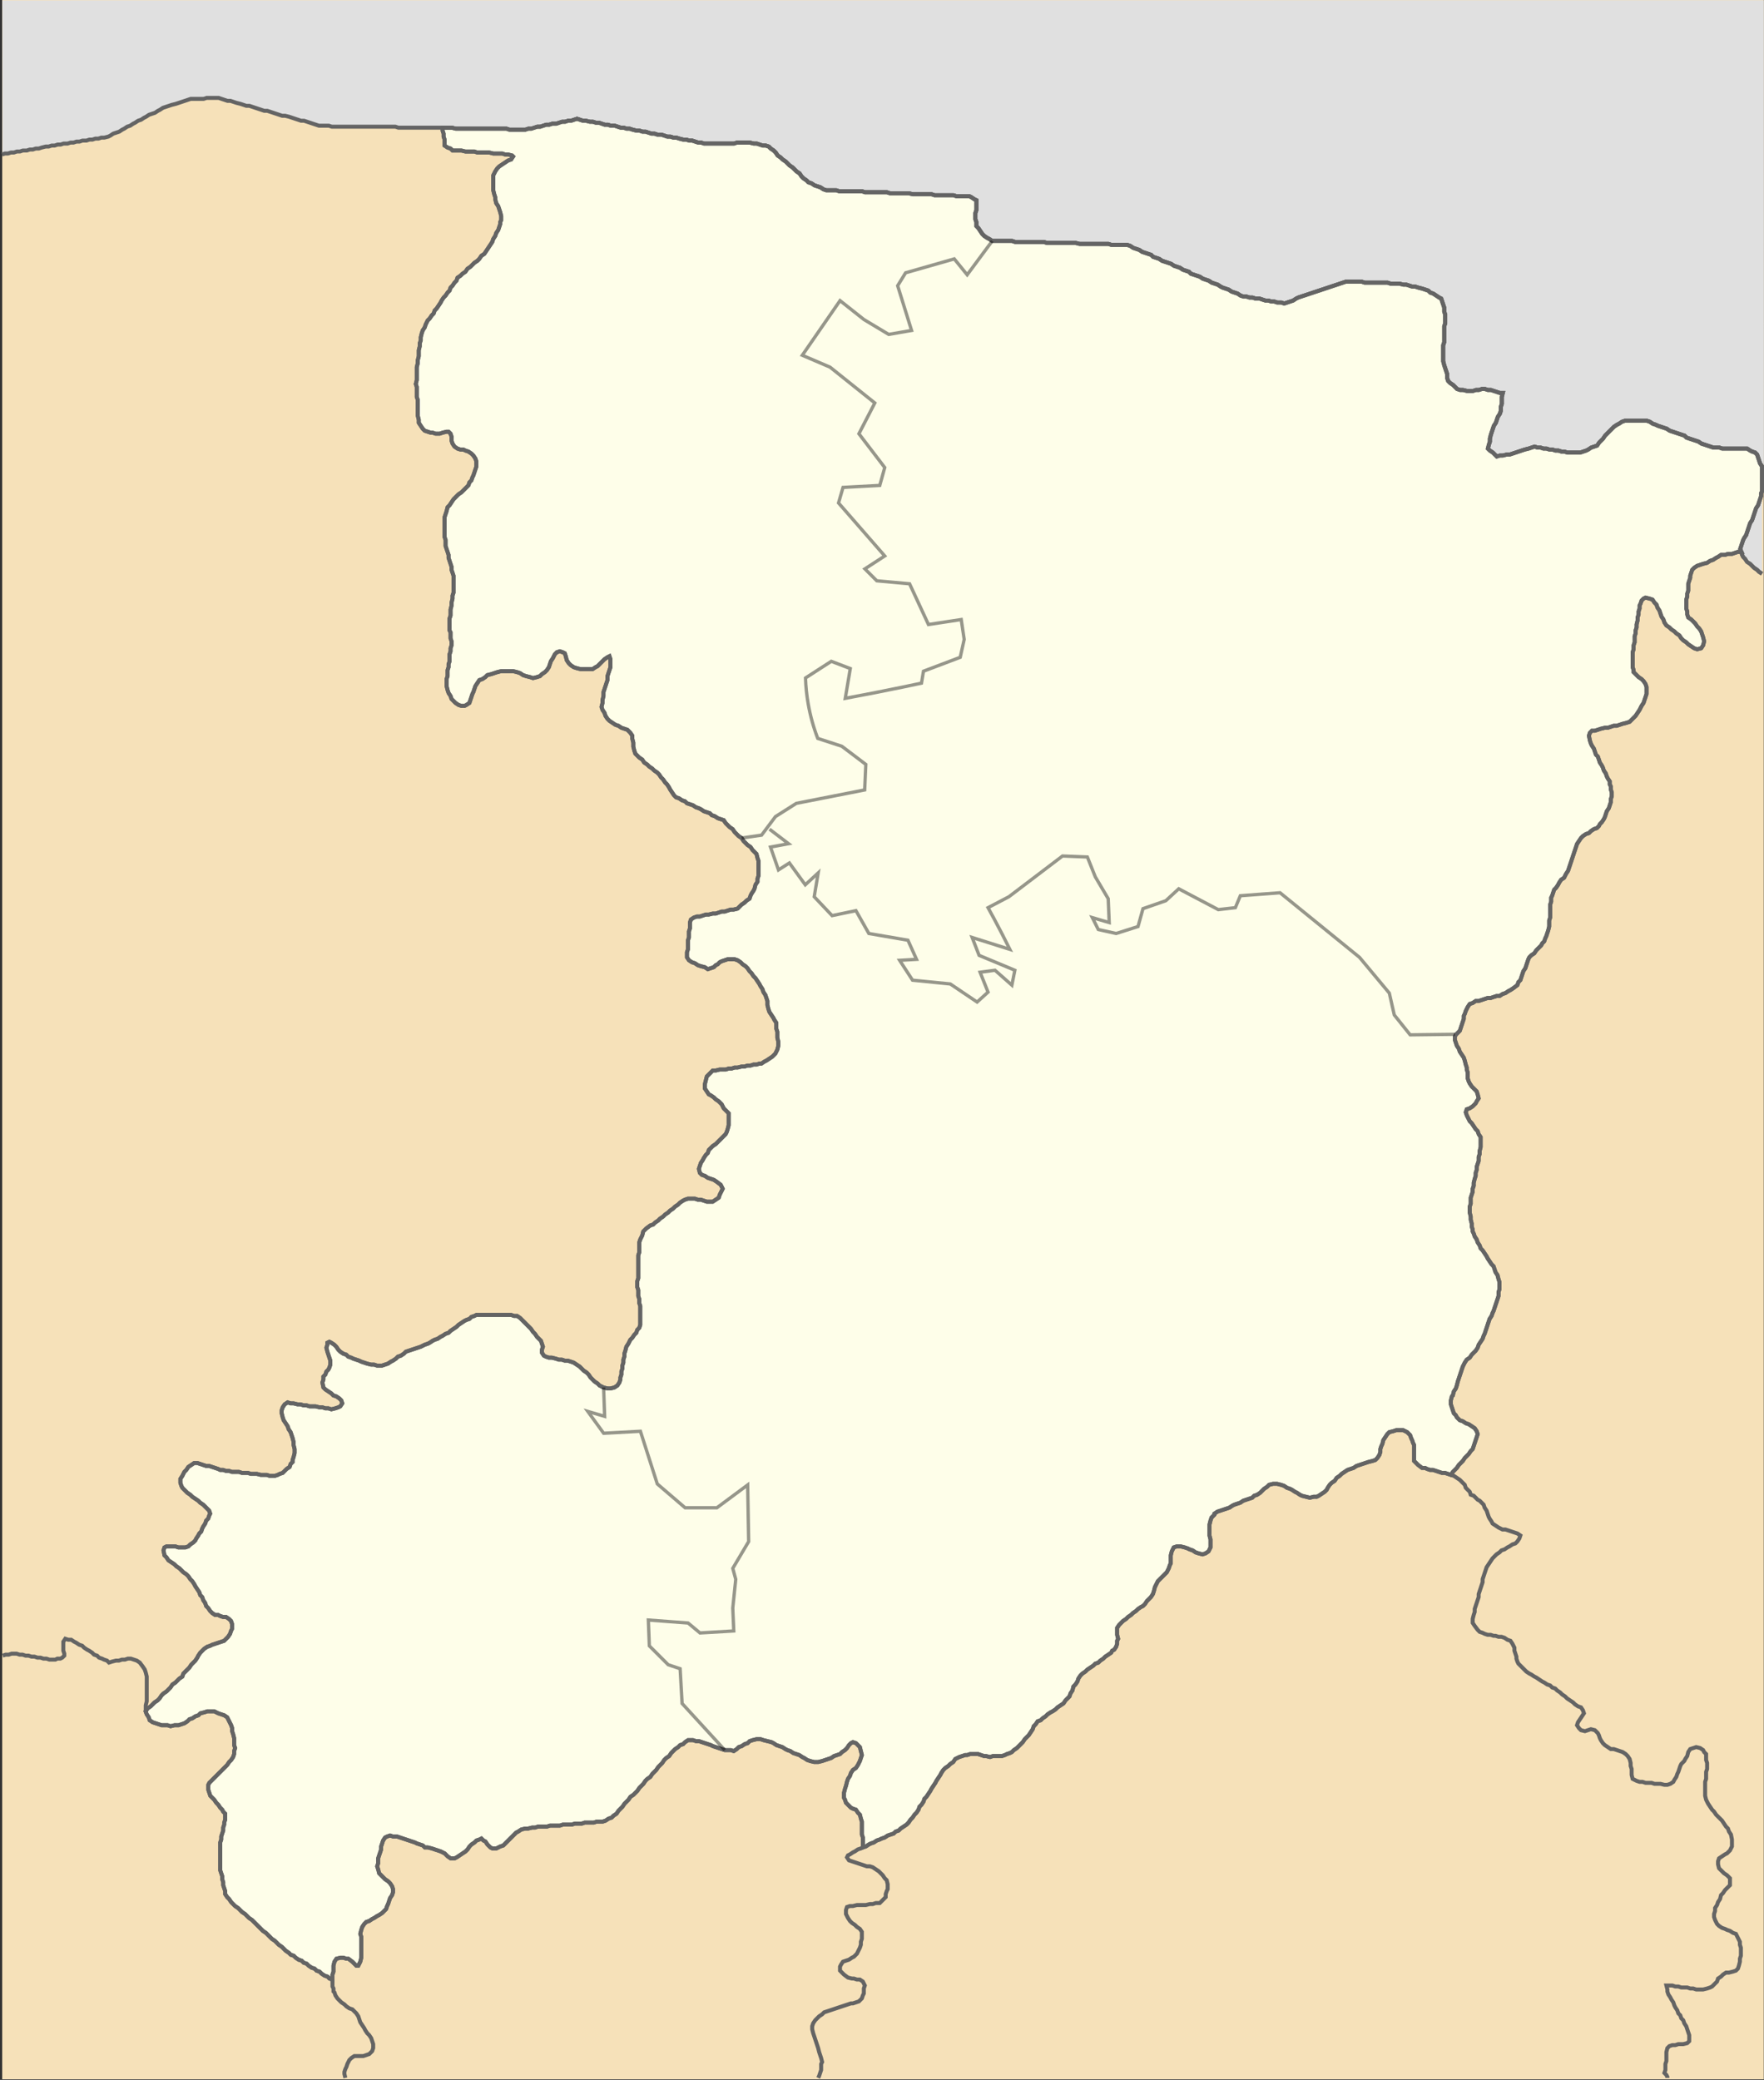
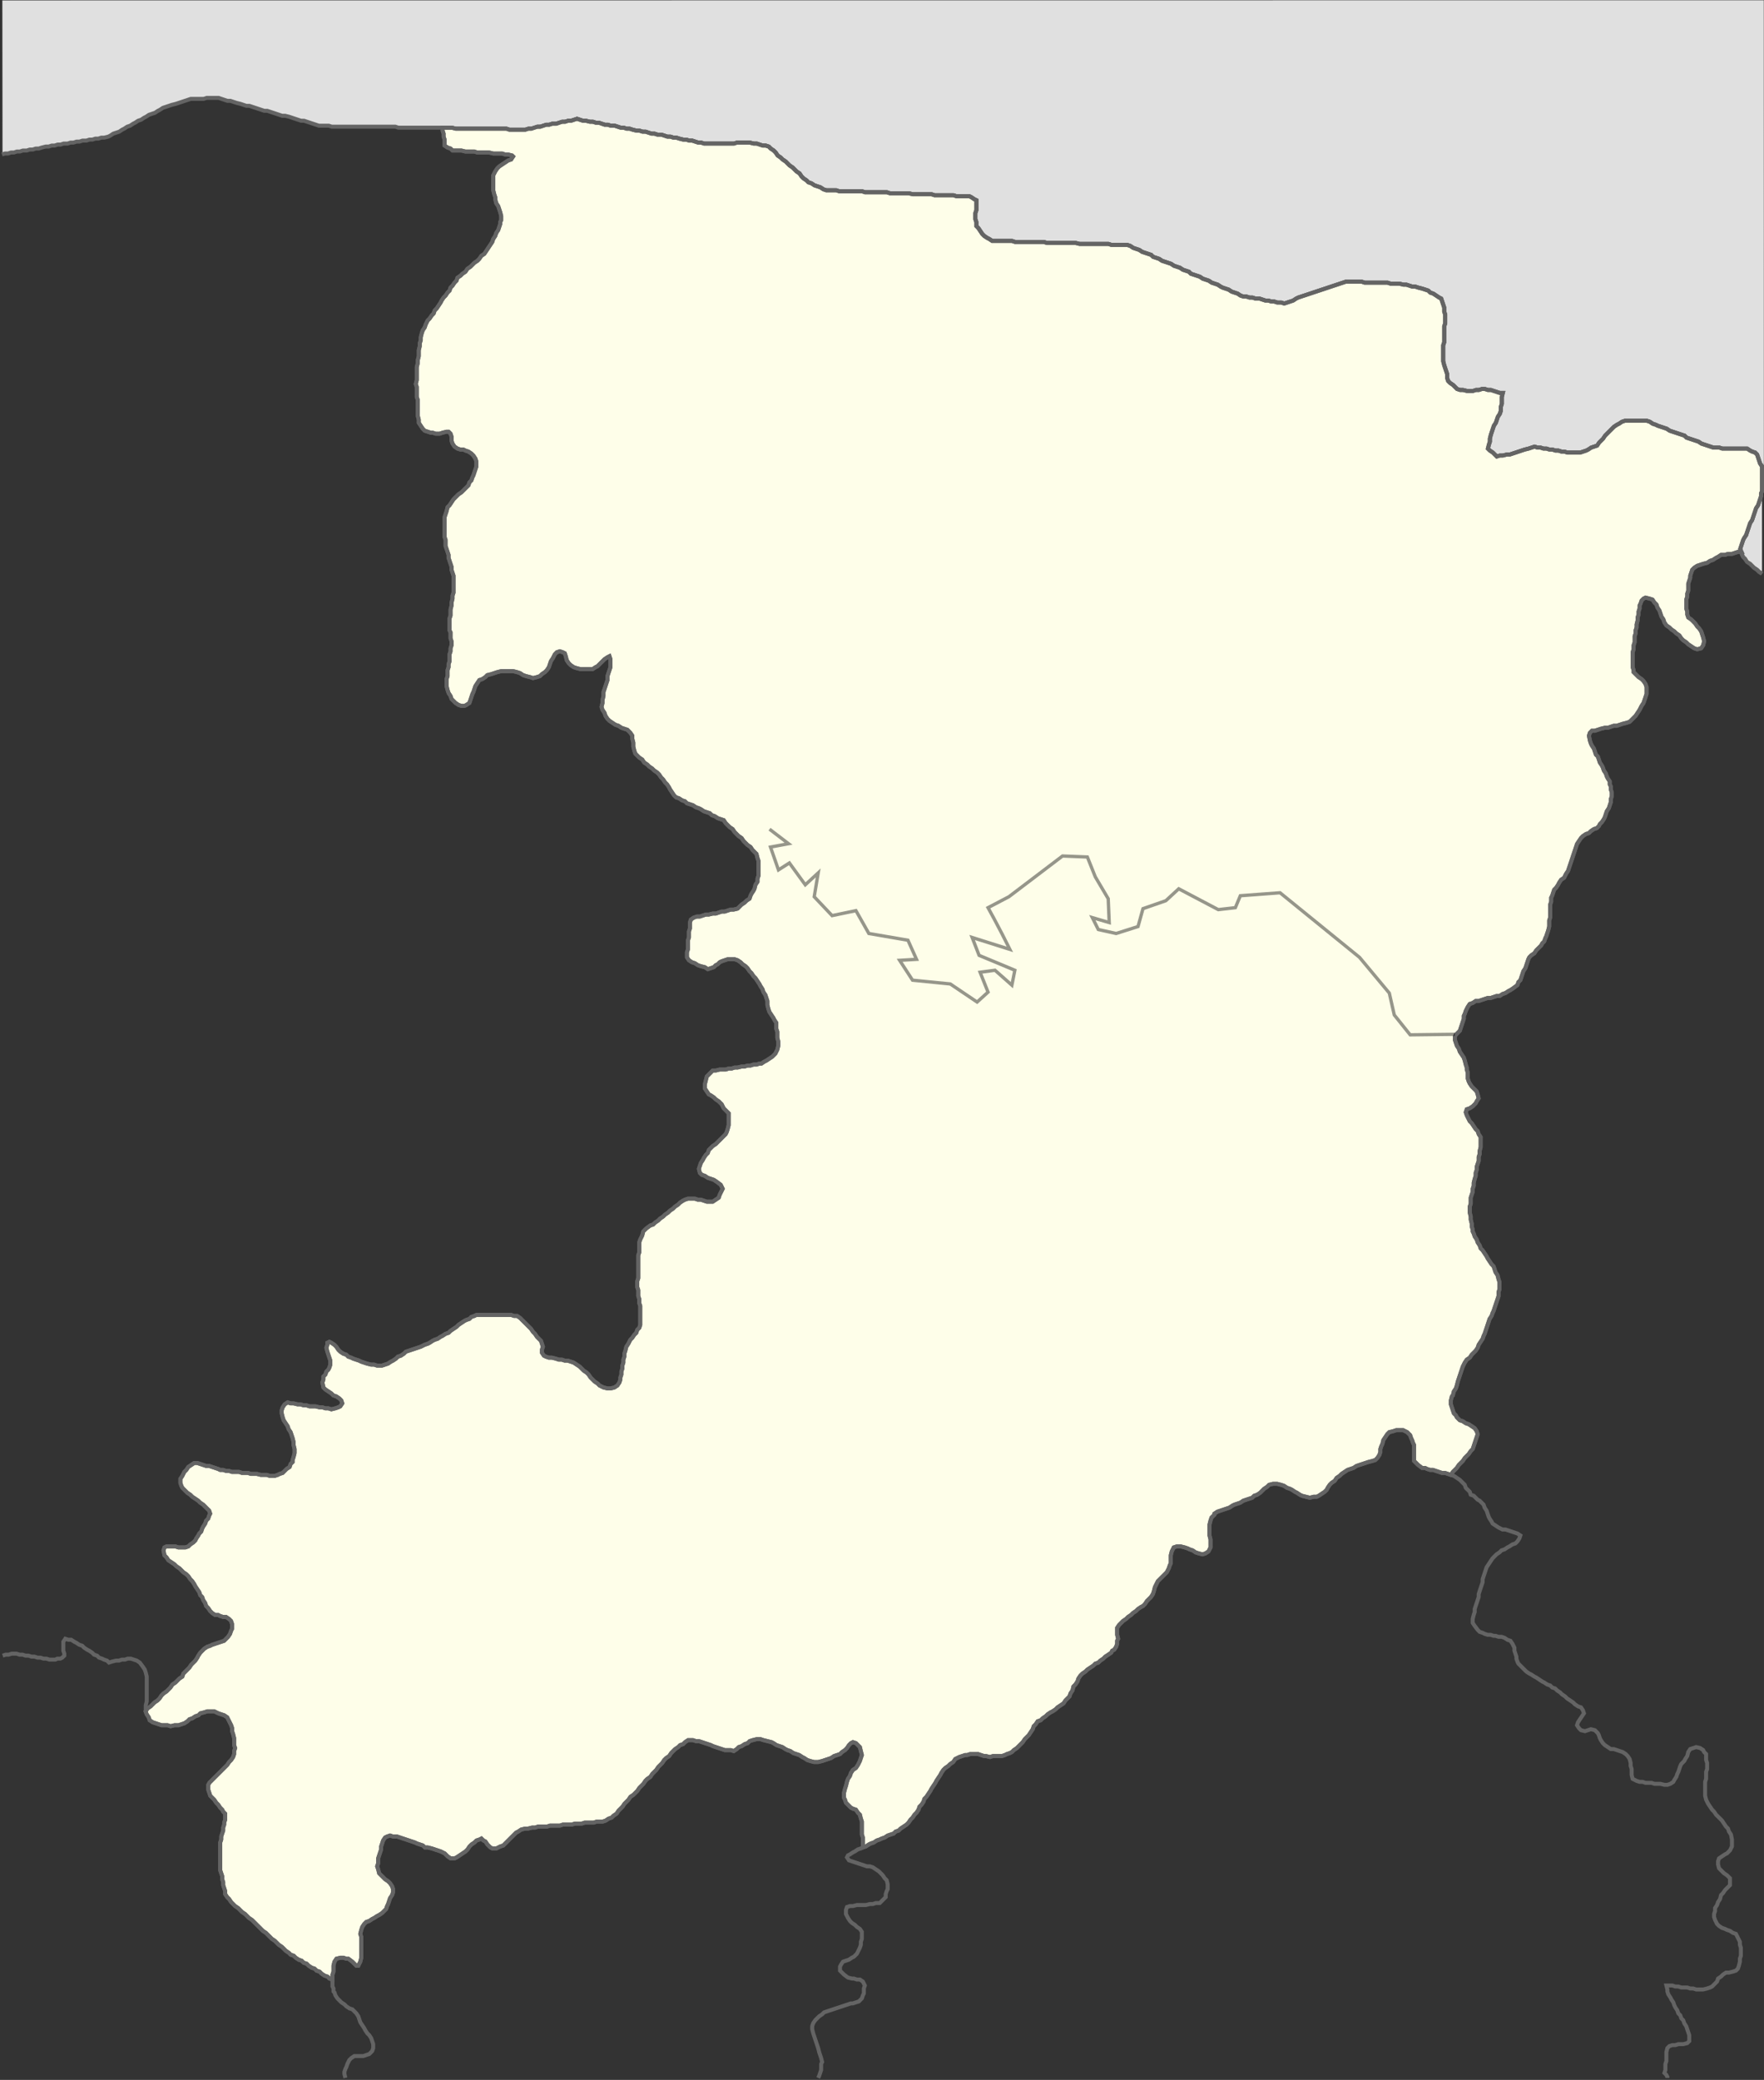
<svg xmlns="http://www.w3.org/2000/svg" xmlns:ns1="http://www.inkscape.org/namespaces/inkscape" xmlns:ns2="http://sodipodi.sourceforge.net/DTD/sodipodi-0.dtd" width="532.8" height="628.043" viewBox="0 0 426.24 502.435" id="svg2" version="1.1" ns1:version="0.92.1 r15371" ns2:docname="Rovnenskaya_oblast_location_map.svg">
  <rect x="0" y="0" width="426.24" height="502.435" fill="#333333" stroke="none" />
  <defs id="defs702">
    <ns1:path-effect effect="spiro" id="path-effect4540" is_visible="true" />
    <ns1:path-effect effect="spiro" id="path-effect4536" is_visible="true" />
    <ns1:path-effect effect="spiro" id="path-effect4532" is_visible="true" />
  </defs>
  <ns2:namedview pagecolor="#ffffff" bordercolor="#666666" borderopacity="1" objecttolerance="10" gridtolerance="10" guidetolerance="10" ns1:pageopacity="0" ns1:pageshadow="2" ns1:window-width="1280" ns1:window-height="961" id="namedview700" showgrid="false" fit-margin-top="0" fit-margin-left="0" fit-margin-right="0" fit-margin-bottom="0" ns1:zoom="1.8155442" ns1:cx="307.5392" ns1:cy="377.47207" ns1:window-x="-8" ns1:window-y="-8" ns1:window-maximized="1" ns1:current-layer="layer4" />
  <g ns1:groupmode="layer" id="layer1" ns1:label="base" transform="translate(-48.851,-21.699)" ns2:insensitive="true">
-     <rect style="fill:#f6e1b9;fill-opacity:1;stroke:none" id="rect6507" width="532.063" height="627.856" x="61.727" y="27.124" transform="scale(0.8,0.8)" />
-   </g>
+     </g>
  <g ns1:groupmode="layer" id="layer5" ns1:label="color" style="display:inline" transform="translate(-48.851,-21.699)">
    <g id="g5111-0" transform="translate(-21.535,-247.472)" style="fill:#e0e0e0;fill-opacity:1;stroke:none">
      <g id="g5097-56" style="fill:#e0e0e0;fill-opacity:1;stroke:none" transform="translate(70.866,292.813)" />
      <g id="g5101-9" style="fill:#e0e0e0;fill-opacity:1;stroke:none" transform="translate(490.866,387.854)">
        <path style="fill:#e0e0e0;fill-opacity:1;stroke:none" d="m 5.28,0 c 0,0 -0.24,0.48 -0.24,0.48 0,0 0,0.72 0,0.72 0,0 -0.24,0.719 -0.24,0.719 0,0 -0.24,0.721 -0.24,0.721 0,0 -0.239,0.72 -0.239,0.72 0,0 -0.481,0.72 -0.481,0.72 0,0 -0.24,0.719 -0.24,0.719 0,0 -0.239,0.721 -0.239,0.721 0,0 -0.241,0.72 -0.241,0.72 0,0 -0.24,0.719 -0.24,0.719 0,0 -0.479,0.721 -0.479,0.721 0,0 -0.241,0.72 -0.241,0.72 0,0 -0.24,0.72 -0.24,0.72 0,0 -0.24,0.719 -0.24,0.719 0,0 -0.239,0.721 -0.239,0.721 0,0 -0.481,0.72 -0.481,0.72 0,0 -0.24,0.48 -0.24,0.48 0,0 -0.239,0.72 -0.239,0.72 0,0 -0.241,0.72 -0.241,0.72 0,0 -0.24,0.719 -0.24,0.719 0,0 0.24,0.721 0.24,0.721 0,0 0.241,0.72 0.241,0.72 0,0 0.239,0.479 0.239,0.479 0,0 0.48,0.481 0.48,0.481 0,0 0.48,0.72 0.48,0.72 0,0 0.721,0.48 0.721,0.48 0,0 0.479,0.48 0.479,0.48 0,0 0.481,0.48 0.481,0.48 0,0 0.719,0.479 0.719,0.479 0,0 0.48,0.481 0.48,0.481 0,0 0.72,0.479 0.72,0.479" id="path6579" ns1:connector-curvature="0" />
        <path style="fill:#e0e0e0;fill-opacity:1;stroke:none" d="m -419.915,-118.585 0.04,37.154 1.315,-0.17 0.72,-0.24 0.72,0 0.72,-0.241 0.721,0 0.72,-0.239 0.96,0 0.72,-0.24 0.721,0 0.72,-0.24 0.72,0 0.72,-0.241 0.96,-0.239 0.721,0 0.72,-0.24 0.72,0 0.721,-0.24 0.72,0 0.72,-0.24 0.96,0 0.72,-0.24 0.721,0 0.72,-0.24 0.72,0 0.721,-0.24 0.96,0 0.72,-0.24 0.72,0 0.72,-0.241 0.721,0 0.72,-0.239 0.72,0 0.96,-0.24 0.48,-0.24 0.72,-0.48 0.72,-0.24 0.721,-0.24 0.72,-0.48 0.481,-0.24 0.719,-0.481 0.72,-0.239 0.72,-0.48 0.48,-0.241 0.72,-0.479 0.72,-0.24 0.721,-0.48 0.479,-0.24 0.721,-0.48 0.719,-0.241 0.72,-0.239 0.72,-0.48 0.48,-0.241 0.72,-0.479 0.72,-0.24 0.721,-0.241 0.719,-0.239 0.96,-0.24 0.72,-0.24 0.721,-0.241 0.719,-0.239 0.72,-0.24 0.72,-0.24 0.721,0 0.719,0 0.72,0 0.96,0 0.721,-0.241 0.719,0 0.72,0 0.72,0 0.721,0 0.719,0.241 0.72,0.24 0.721,0.24 0.719,0 0.72,0.239 0.72,0.241 0.96,0.24 0.721,0.24 0.719,0.239 0.72,0 0.721,0.241 0.719,0.24 0.72,0.24 0.72,0.239 0.721,0.241 0.719,0 0.72,0.24 0.721,0.24 0.719,0.239 0.72,0.241 0.72,0.24 0.721,0 0.96,0.24 0.719,0.24 0.72,0.24 0.721,0.24 0.719,0.24 0.72,0 0.72,0.24 0.721,0.239 0.719,0.241 0.72,0.24 0.72,0.24 0.72,0 0.72,0 0.96,0 0.72,0.239 0.721,0 0.719,0 0.72,0 0.96,0 0.721,0 0.719,0 0.72,0 0.72,0 0.96,0 0.721,0 0.719,0 0.72,0 0.721,0 0.96,0 0.719,0 0.72,0 0.72,0 0.721,0 0.96,0 0.719,0 0.72,0.241 0.721,0 0.719,0 0.96,0 0.72,0 0.72,0 0.721,0 0.719,0 0.96,0 0.72,0 0.721,0 0.719,0 0.72,0 0.96,0 0.72,0 0.72,0 0.72,0 0.72,0 0.96,0.24 0.721,0 0.719,0 0.72,0 0.72,0 0.72,0 0.96,0 0.72,0 0.72,0 0.721,0 0.719,0 0.96,0 0.72,0 0.721,0 0.719,0 0.72,0 0.96,0 0.72,0.24 0.721,0 0.719,0 0.72,0 0.96,0 0.721,0 0.719,-0.24 0.72,0 0.72,-0.24 0.721,-0.241 0.719,0 0.72,-0.239 0.721,-0.24 0.719,0 0.72,-0.24 0.96,0 0.72,-0.241 0.721,-0.239 0.719,0 0.72,-0.24 0.721,0 0.719,-0.24 0.72,-0.24 0.72,0.24 0.721,0.24 0.719,0 0.96,0.24 0.72,0 0.721,0.239 0.719,0 0.72,0.241 0.72,0.24 0.721,0 0.719,0.24 0.96,0 0.72,0.239 0.721,0.241 0.719,0 0.72,0.24 0.72,0 0.721,0.24 0.96,0.239 0.719,0 0.72,0.241 0.721,0 0.719,0.24 0.72,0.24 0.72,0 0.721,0.239 0.96,0 0.719,0.241 0.72,0.24 0.721,0 0.719,0.24 0.72,0 0.72,0.239 0.96,0.241 0.721,0 0.719,0.24 0.72,0 0.721,0.24 0.719,0.24 0.72,0 0.72,0.24 0.96,0 0.721,0 0.719,0 0.72,0 0.96,0 0.721,0 0.719,0 0.96,0 0.72,0 0.72,-0.24 0.96,0 0.72,0 0.72,0 0.72,0 0.96,0.24 0.721,0 0.719,0.24 0.72,0.24 0.72,0 0.72,0.24 0.48,0.48 0.721,0.48 0.479,0.48 0.481,0.719 0.719,0.481 0.48,0.479 0.721,0.481 0.479,0.479 0.481,0.481 0.719,0.48 0.481,0.48 0.479,0.48 0.72,0.48 0.48,0.719 0.48,0.481 0.721,0.479 0.479,0.481 0.72,0.24 0.721,0.48 0.719,0.24 0.72,0.24 0.721,0.48 0.719,0.24 0.96,0 0.72,0 0.72,0 0.721,0.24 0.719,0 0.96,0 0.72,0 0.721,0 0.719,0 0.72,0 0.96,0 0.72,0.24 0.72,0 0.72,0 0.72,0 0.721,0 0.96,0 0.719,0 0.72,0 0.72,0.24 0.72,0 0.96,0 0.72,0 0.72,0 0.721,0 0.719,0 0.96,0.24 0.72,0 0.721,0 0.719,0 0.72,0 0.96,0 0.72,0 0.721,0.24 0.719,0 0.72,0 0.721,0 0.96,0 0.719,0 0.72,0 0.72,0.24 0.721,0 0.96,0 0.719,0 0.72,0 0.48,0.239 0.72,0.481 0.481,0.24 0,0.72 0,0.96 0,0.72 -0.241,0.719 0,0.721 0,0.72 0.241,0.719 0,0.96 0.479,0.481 0.481,0.72 0.479,0.719 0.481,0.481 0.719,0.479 0.48,0.241 0.72,0.48 0.96,0 0.72,0 0.72,0 0.721,0 0.719,0 0.96,0 0.72,0.24 0.721,0 0.719,0 0.96,0 0.72,0 0.72,0 0.721,0 0.96,0 0.719,0 0.72,0 0.721,0.24 0.96,0 0.719,0 0.72,0 0.72,0 0.721,0 0.959,0 0.72,0 0.72,0 0.721,0 0.96,0.24 0.719,0 0.72,0 0.72,0 0.961,0 0.719,0 0.72,0 0.72,0 0.96,0 0.721,0 0.719,0.24 0.72,0 0.721,0 0.96,0 0.719,0 0.72,0 0.72,0.24 0.721,0.48 0.719,0.24 0.72,0.24 0.721,0.48 0.719,0.24 0.72,0.24 0.72,0.239 0.48,0.481 0.72,0.24 0.72,0.239 0.721,0.481 0.719,0.24 0.72,0.239 0.721,0.241 0.719,0.48 0.72,0.24 0.72,0.24 0.721,0.48 0.719,0.24 0.72,0.239 0.48,0.481 0.72,0.24 0.72,0.239 0.721,0.241 0.719,0.48 0.72,0.239 0.72,0.241 0.721,0.48 0.719,0.239 0.72,0.241 0.721,0.48 0.479,0.239 0.72,0.241 0.721,0.24 0.719,0.48 0.72,0.24 0.72,0.24 0.72,0.48 0.72,0.239 0.72,0 0.721,0.241 0.719,0 0.72,0.24 0.96,0 0.72,0.24 0.72,0.239 0.72,0 0.72,0.241 0.721,0 0.719,0.24 0.96,0 0.72,0.24 0.72,-0.24 0.72,-0.24 0.72,-0.241 0.72,-0.479 0.48,-0.24 0.72,-0.241 0.72,-0.239 0.721,-0.24 0.719,-0.24 0.72,-0.24 0.721,-0.24 0.719,-0.24 0.72,-0.24 0.72,-0.24 0.721,-0.241 0.719,-0.239 0.72,-0.24 0.72,-0.24 0.72,-0.241 0.72,-0.239 0.72,-0.24 0.721,0 0.719,0 0.72,0 0.96,0 0.72,0 0.72,0.24 0.72,0 0.96,0 0.72,0 0.721,0 0.719,0 0.72,0 0.96,0 0.721,0.239 0.719,0 0.72,0 0.72,0 0.96,0.241 0.721,0 0.719,0.24 0.72,0.24 0.721,0 0.719,0.239 0.96,0.241 0.72,0.24 0.72,0.24 0.48,0.48 0.72,0.24 0.72,0.48 0.72,0.48 0.48,0.24 0.24,0.72 0.24,0.719 0.241,0.721 0,0.96 0.239,0.72 0,0.72 0,0.72 0,0.72 -0.239,0.72 0,0.719 0,0.721 0,0.72 0,0.72 0,0.96 -0.241,0.72 0,0.72 0,0.72 0,0.96 0,0.719 0,0.721 0.241,0.96 0.239,0.72 0.24,0.719 0.24,0.721 0,0.96 0.241,0.72 0.479,0.479 0.72,0.481 0.48,0.479 0.48,0.481 0.721,0.24 0.719,0 0.96,0.24 0.72,0 0.721,0 0.719,-0.24 0.72,0 0.72,-0.24 0.721,0 0.719,0.24 0.72,0 0.721,0.24 0.719,0.24 0.72,0.24 0.72,0 -0.239,0.96 0,0.719 0,0.96 -0.241,0.721 0,0.96 -0.24,0.72 -0.479,0.72 -0.241,0.72 -0.24,0.72 -0.479,0.72 -0.241,0.719 -0.24,0.721 -0.24,0.72 -0.239,0.96 0,0.72 -0.241,0.72 -0.24,0.96 0.481,0.48 0.719,0.48 0.48,0.48 0.48,0.48 0.72,-0.24 0.72,0 0.96,-0.24 0.721,0 0.719,-0.241 0.72,-0.239 0.721,-0.24 0.719,-0.24 0.72,-0.241 0.96,-0.239 0.72,-0.24 0.721,-0.24 0.719,0.24 0.72,0 0.721,0.24 0.719,0 0.72,0.239 0.72,0 0.721,0.241 0.719,0 0.72,0.24 0.721,0 0.719,0.24 0.72,0 0.72,0 0.96,0 0.721,0 0.719,-0.24 0.72,-0.24 0.48,-0.241 0.72,-0.479 0.72,-0.24 0.721,-0.241 0.479,-0.719 0.481,-0.48 0.479,-0.48 0.481,-0.72 0.479,-0.48 0.481,-0.48 0.719,-0.721 0.481,-0.479 0.719,-0.481 0.48,-0.239 0.721,-0.48 0.719,-0.241 0.72,0 0.72,0 0.721,0 0.959,0 0.72,0 0.72,0 0.721,0 0.719,0.241 0.72,0.48 0.72,0.239 0.48,0.241 0.72,0.24 0.721,0.24 0.719,0.239 0.72,0.481 0.72,0.24 0.721,0.239 0.719,0.241 0.72,0.24 0.72,0.24 0.48,0.48 0.72,0.24 0.721,0.24 0.719,0.24 0.72,0.24 0.72,0.48 0.721,0.24 0.719,0.239 0.72,0.241 0.721,0.24 0.719,0 0.72,0 0.72,0.24 0.721,0 0.719,0 0.96,0 0.72,0 0.721,0 0.719,0 0.72,0 0.72,0 0.721,0.48 0.479,0.24 0.72,0.24 0.48,0.48 0.241,0.719 0.239,0.721 1.127,1.204 -0.016,-112.374" id="path5103-7" ns1:connector-curvature="0" ns2:nodetypes="cccccccccccccccccccccccccccccccccccccccccccccccccccccccccccccccccccccccccccccccccccccccccccccccccccccccccccccccccccccccccccccccccccccccccccccccccccccccccccccccccccccccccccccccccccccccccccccccccccccccccccccccccccccccccccccccccccccccccccccccccccccccccccccccccccccccccccccccccccccccccccccccccccccccccccccccccccccccccccccccccccccccccccccccccccccccccccccccccccccccccccccccccccccccccccccccccccccccccccccccccccccccccccccccccccccccccccccccccccccccccccccccccccccccccccccccccccccccccccccccccccccccccccccccccccccccccccccccccccccccccccccccccccccccccccccccccccccccccccccccccccccccccccccccccccccccccccccccccccccccccccccccccccccccccccccccccccccccccccccccccc" />
      </g>
    </g>
  </g>
  <g ns1:groupmode="layer" id="layer2" ns1:label="admin0" style="display:inline" ns2:insensitive="true" transform="translate(-48.851,-21.699)">
    <g id="g5111" transform="translate(-21.535,-247.472)" style="stroke:#646464;stroke-opacity:1">
      <g id="g5097" style="fill:none;stroke:#646464;stroke-width:0.96;stroke-linecap:butt;stroke-linejoin:miter;stroke-opacity:1;stroke-dasharray:none" transform="translate(70.866,292.813)">
        <path id="path5099" d="m 0,13.681 c 0,0 0.72,-0.24 0.72,-0.24 0,0 0.721,0 0.721,0 0,0 0.72,-0.24 0.72,-0.24 0,0 0.72,0 0.72,0 0,0 0.72,-0.241 0.72,-0.241 0,0 0.721,0 0.721,0 0,0 0.72,-0.239 0.72,-0.239 0,0 0.96,0 0.96,0 0,0 0.72,-0.24 0.72,-0.24 0,0 0.721,0 0.721,0 0,0 0.72,-0.24 0.72,-0.24 0,0 0.72,0 0.72,0 0,0 0.72,-0.241 0.72,-0.241 0,0 0.96,-0.239 0.96,-0.239 0,0 0.721,0 0.721,0 0,0 0.72,-0.24 0.72,-0.24 0,0 0.72,0 0.72,0 0,0 0.721,-0.24 0.721,-0.24 0,0 0.72,0 0.72,0 0,0 0.72,-0.24 0.72,-0.24 0,0 0.96,0 0.96,0 0,0 0.72,-0.24 0.72,-0.24 0,0 0.721,0 0.721,0 0,0 0.72,-0.24 0.72,-0.24 0,0 0.72,0 0.72,0 0,0 0.721,-0.24 0.721,-0.24 0,0 0.96,0 0.96,0 0,0 0.72,-0.24 0.72,-0.24 0,0 0.72,0 0.72,0 0,0 0.72,-0.241 0.72,-0.241 0,0 0.721,0 0.721,0 0,0 0.72,-0.239 0.72,-0.239 0,0 0.72,0 0.72,0 0,0 0.96,-0.24 0.96,-0.24 0,0 0.48,-0.24 0.48,-0.24 0,0 0.72,-0.48 0.72,-0.48 0,0 0.72,-0.24 0.72,-0.24 0,0 0.721,-0.24 0.721,-0.24 0,0 0.72,-0.48 0.72,-0.48 0,0 0.481,-0.24 0.481,-0.24 0,0 0.719,-0.481 0.719,-0.481 0,0 0.72,-0.239 0.72,-0.239 0,0 0.72,-0.48 0.72,-0.48 0,0 0.48,-0.241 0.48,-0.241 0,0 0.72,-0.479 0.72,-0.479 0,0 0.72,-0.24 0.72,-0.24 0,0 0.721,-0.48 0.721,-0.48 0,0 0.479,-0.24 0.479,-0.24 0,0 0.721,-0.48 0.721,-0.48 0,0 0.719,-0.241 0.719,-0.241 0,0 0.72,-0.239 0.72,-0.239 0,0 0.72,-0.48 0.72,-0.48 0,0 0.48,-0.241 0.48,-0.241 0,0 0.72,-0.479 0.72,-0.479 0,0 0.72,-0.24 0.72,-0.24 0,0 0.721,-0.241 0.721,-0.241 0,0 0.719,-0.239 0.719,-0.239 0,0 0.96,-0.24 0.96,-0.24 0,0 0.72,-0.24 0.72,-0.24 0,0 0.721,-0.241 0.721,-0.241 0,0 0.719,-0.239 0.719,-0.239 0,0 0.72,-0.24 0.72,-0.24 0,0 0.72,-0.24 0.72,-0.24 0,0 0.721,0 0.721,0 0,0 0.719,0 0.719,0 0,0 0.72,0 0.72,0 0,0 0.96,0 0.96,0 0,0 0.721,-0.241 0.721,-0.241 0,0 0.719,0 0.719,0 0,0 0.72,0 0.72,0 0,0 0.72,0 0.72,0 0,0 0.721,0 0.721,0 0,0 0.719,0.241 0.719,0.241 0,0 0.72,0.24 0.72,0.24 0,0 0.721,0.24 0.721,0.24 0,0 0.719,0 0.719,0 0,0 0.72,0.239 0.72,0.239 0,0 0.72,0.241 0.72,0.241 0,0 0.96,0.24 0.96,0.24 0,0 0.721,0.24 0.721,0.24 0,0 0.719,0.239 0.719,0.239 0,0 0.72,0 0.72,0 0,0 0.721,0.241 0.721,0.241 0,0 0.719,0.24 0.719,0.24 0,0 0.72,0.24 0.72,0.24 0,0 0.72,0.239 0.72,0.239 0,0 0.721,0.241 0.721,0.241 0,0 0.719,0 0.719,0 0,0 0.72,0.24 0.72,0.24 0,0 0.721,0.24 0.721,0.24 0,0 0.719,0.239 0.719,0.239 0,0 0.72,0.241 0.72,0.241 0,0 0.72,0.24 0.72,0.24 0,0 0.721,0 0.721,0 0,0 0.96,0.24 0.96,0.24 0,0 0.719,0.24 0.719,0.24 0,0 0.72,0.24 0.72,0.24 0,0 0.721,0.24 0.721,0.24 0,0 0.719,0.24 0.719,0.24 0,0 0.72,0 0.72,0 0,0 0.72,0.24 0.72,0.24 0,0 0.721,0.239 0.721,0.239 0,0 0.719,0.241 0.719,0.241 0,0 0.72,0.24 0.72,0.24 0,0 0.72,0.24 0.72,0.24 0,0 0.72,0 0.72,0 0,0 0.72,0 0.72,0 0,0 0.96,0 0.96,0 0,0 0.72,0.239 0.72,0.239 0,0 0.721,0 0.721,0 0,0 0.719,0 0.719,0 0,0 0.72,0 0.72,0 0,0 0.96,0 0.96,0 0,0 0.721,0 0.721,0 0,0 0.719,0 0.719,0 0,0 0.72,0 0.72,0 0,0 0.72,0 0.72,0 0,0 0.96,0 0.96,0 0,0 0.721,0 0.721,0 0,0 0.719,0 0.719,0 0,0 0.72,0 0.72,0 0,0 0.721,0 0.721,0 0,0 0.96,0 0.96,0 0,0 0.719,0 0.719,0 0,0 0.72,0 0.72,0 0,0 0.72,0 0.72,0 0,0 0.721,0 0.721,0 0,0 0.96,0 0.96,0 0,0 0.719,0 0.719,0 0,0 0.72,0.241 0.72,0.241 0,0 0.721,0 0.721,0 0,0 0.719,0 0.719,0 0,0 0.96,0 0.96,0 0,0 0.72,0 0.72,0 0,0 0.72,0 0.72,0 0,0 0.721,0 0.721,0 0,0 0.719,0 0.719,0 0,0 0.96,0 0.96,0 0,0 0.72,0 0.72,0 0,0 0.721,0 0.721,0 0,0 0.719,0 0.719,0 0,0 0.72,0 0.72,0 0,0 0.96,0 0.96,0 0,0 0.72,0 0.72,0 0,0 0.72,0 0.72,0 0,0 0.72,0 0.72,0 0,0 0.72,0 0.72,0 0,0 0.96,0.24 0.96,0.24 0,0 0.721,0 0.721,0 0,0 0.719,0 0.719,0 0,0 0.72,0 0.72,0 0,0 0.72,0 0.72,0 0,0 0.72,0 0.72,0 0,0 0.96,0 0.96,0 0,0 0.72,0 0.72,0 0,0 0.72,0 0.72,0 0,0 0.721,0 0.721,0 0,0 0.719,0 0.719,0 0,0 0.96,0 0.96,0 0,0 0.72,0 0.72,0 0,0 0.721,0 0.721,0 0,0 0.719,0 0.719,0 0,0 0.72,0 0.72,0 0,0 0.96,0 0.96,0 0,0 0.72,0.24 0.72,0.24 0,0 0.721,0 0.721,0 0,0 0.719,0 0.719,0 0,0 0.72,0 0.72,0 0,0 0.96,0 0.96,0 0,0 0.721,0 0.721,0 0,0 0.719,-0.24 0.719,-0.24 0,0 0.72,0 0.72,0 0,0 0.72,-0.24 0.72,-0.24 0,0 0.721,-0.241 0.721,-0.241 0,0 0.719,0 0.719,0 0,0 0.72,-0.239 0.72,-0.239 0,0 0.721,-0.24 0.721,-0.24 0,0 0.719,0 0.719,0 0,0 0.72,-0.24 0.72,-0.24 0,0 0.96,0 0.96,0 0,0 0.72,-0.241 0.72,-0.241 0,0 0.721,-0.239 0.721,-0.239 0,0 0.719,0 0.719,0 0,0 0.72,-0.24 0.72,-0.24 0,0 0.721,0 0.721,0 0,0 0.719,-0.24 0.719,-0.24 0,0 0.72,-0.24 0.72,-0.24 0,0 0.72,0.24 0.72,0.24 0,0 0.721,0.24 0.721,0.24 0,0 0.719,0 0.719,0 0,0 0.96,0.24 0.96,0.24 0,0 0.72,0 0.72,0 0,0 0.721,0.239 0.721,0.239 0,0 0.719,0 0.719,0 0,0 0.72,0.241 0.72,0.241 0,0 0.72,0.24 0.72,0.24 0,0 0.721,0 0.721,0 0,0 0.719,0.24 0.719,0.24 0,0 0.96,0 0.96,0 0,0 0.72,0.239 0.72,0.239 0,0 0.721,0.241 0.721,0.241 0,0 0.719,0 0.719,0 0,0 0.72,0.24 0.72,0.24 0,0 0.72,0 0.72,0 0,0 0.721,0.24 0.721,0.24 0,0 0.96,0.239 0.96,0.239 0,0 0.719,0 0.719,0 0,0 0.72,0.241 0.72,0.241 0,0 0.721,0 0.721,0 0,0 0.719,0.24 0.719,0.24 0,0 0.72,0.24 0.72,0.24 0,0 0.72,0 0.72,0 0,0 0.721,0.239 0.721,0.239 0,0 0.96,0 0.96,0 0,0 0.719,0.241 0.719,0.241 0,0 0.72,0.24 0.72,0.24 0,0 0.721,0 0.721,0 0,0 0.719,0.24 0.719,0.24 0,0 0.72,0 0.72,0 0,0 0.72,0.239 0.72,0.239 0,0 0.96,0.241 0.96,0.241 0,0 0.721,0 0.721,0 0,0 0.719,0.24 0.719,0.24 0,0 0.72,0 0.72,0 0,0 0.721,0.24 0.721,0.24 0,0 0.719,0.24 0.719,0.24 0,0 0.72,0 0.72,0 0,0 0.72,0.24 0.72,0.24 0,0 0.96,0 0.96,0 0,0 0.721,0 0.721,0 0,0 0.719,0 0.719,0 0,0 0.72,0 0.72,0 0,0 0.96,0 0.96,0 0,0 0.721,0 0.721,0 0,0 0.719,0 0.719,0 0,0 0.96,0 0.96,0 0,0 0.72,0 0.72,0 0,0 0.72,-0.24 0.72,-0.24 0,0 0.96,0 0.96,0 0,0 0.72,0 0.72,0 0,0 0.72,0 0.72,0 0,0 0.72,0 0.72,0 0,0 0.96,0.24 0.96,0.24 0,0 0.721,0 0.721,0 0,0 0.719,0.24 0.719,0.24 0,0 0.72,0.24 0.72,0.24 0,0 0.72,0 0.72,0 0,0 0.72,0.24 0.72,0.24 0,0 0.48,0.48 0.48,0.48 0,0 0.721,0.48 0.721,0.48 0,0 0.479,0.48 0.479,0.48 0,0 0.481,0.719 0.481,0.719 0,0 0.719,0.481 0.719,0.481 0,0 0.48,0.479 0.48,0.479 0,0 0.721,0.481 0.721,0.481 0,0 0.479,0.479 0.479,0.479 0,0 0.481,0.481 0.481,0.481 0,0 0.719,0.48 0.719,0.48 0,0 0.481,0.48 0.481,0.48 0,0 0.479,0.48 0.479,0.48 0,0 0.72,0.48 0.72,0.48 0,0 0.48,0.719 0.48,0.719 0,0 0.48,0.481 0.48,0.481 0,0 0.721,0.479 0.721,0.479 0,0 0.479,0.481 0.479,0.481 0,0 0.72,0.24 0.72,0.24 0,0 0.721,0.48 0.721,0.48 0,0 0.719,0.24 0.719,0.24 0,0 0.72,0.24 0.72,0.24 0,0 0.721,0.48 0.721,0.48 0,0 0.719,0.24 0.719,0.24 0,0 0.96,0 0.96,0 0,0 0.72,0 0.72,0 0,0 0.72,0 0.72,0 0,0 0.721,0.24 0.721,0.24 0,0 0.719,0 0.719,0 0,0 0.96,0 0.96,0 0,0 0.72,0 0.72,0 0,0 0.721,0 0.721,0 0,0 0.719,0 0.719,0 0,0 0.72,0 0.72,0 0,0 0.96,0 0.96,0 0,0 0.72,0.24 0.72,0.24 0,0 0.72,0 0.72,0 0,0 0.72,0 0.72,0 0,0 0.72,0 0.72,0 0,0 0.721,0 0.721,0 0,0 0.96,0 0.96,0 0,0 0.719,0 0.719,0 0,0 0.72,0 0.72,0 0,0 0.72,0.24 0.72,0.24 0,0 0.72,0 0.72,0 0,0 0.96,0 0.96,0 0,0 0.72,0 0.72,0 0,0 0.72,0 0.72,0 0,0 0.721,0 0.721,0 0,0 0.719,0 0.719,0 0,0 0.96,0.24 0.96,0.24 0,0 0.72,0 0.72,0 0,0 0.721,0 0.721,0 0,0 0.719,0 0.719,0 0,0 0.72,0 0.72,0 0,0 0.96,0 0.96,0 0,0 0.72,0 0.72,0 0,0 0.721,0.24 0.721,0.24 0,0 0.719,0 0.719,0 0,0 0.72,0 0.72,0 0,0 0.721,0 0.721,0 0,0 0.96,0 0.96,0 0,0 0.719,0 0.719,0 0,0 0.72,0 0.72,0 0,0 0.72,0.24 0.72,0.24 0,0 0.721,0 0.721,0 0,0 0.96,0 0.96,0 0,0 0.719,0 0.719,0 0,0 0.72,0 0.72,0 0,0 0.48,0.239 0.48,0.239 0,0 0.72,0.481 0.72,0.481 0,0 0.481,0.24 0.481,0.24 0,0 0,0.72 0,0.72 0,0 0,0.96 0,0.96 0,0 0,0.72 0,0.72 0,0 -0.241,0.719 -0.241,0.719 0,0 0,0.721 0,0.721 0,0 0,0.72 0,0.72 0,0 0.241,0.719 0.241,0.719 0,0 0,0.96 0,0.96 0,0 0.479,0.481 0.479,0.481 0,0 0.481,0.72 0.481,0.72 0,0 0.479,0.719 0.479,0.719 0,0 0.481,0.481 0.481,0.481 0,0 0.719,0.479 0.719,0.479 0,0 0.48,0.241 0.48,0.241 0,0 0.72,0.48 0.72,0.48 0,0 0.96,0 0.96,0 0,0 0.72,0 0.72,0 0,0 0.72,0 0.72,0 0,0 0.721,0 0.721,0 0,0 0.719,0 0.719,0 0,0 0.96,0 0.96,0 0,0 0.72,0.24 0.72,0.24 0,0 0.721,0 0.721,0 0,0 0.719,0 0.719,0 0,0 0.96,0 0.96,0 0,0 0.72,0 0.72,0 0,0 0.72,0 0.72,0 0,0 0.721,0 0.721,0 0,0 0.96,0 0.96,0 0,0 0.719,0 0.719,0 0,0 0.72,0 0.72,0 0,0 0.721,0.24 0.721,0.24 0,0 0.96,0 0.96,0 0,0 0.719,0 0.719,0 0,0 0.72,0 0.72,0 0,0 0.72,0 0.72,0 0,0 0.721,0 0.721,0 0,0 0.959,0 0.959,0 0,0 0.72,0 0.72,0 0,0 0.72,0 0.72,0 0,0 0.721,0 0.721,0 0,0 0.96,0.24 0.96,0.24 0,0 0.719,0 0.719,0 0,0 0.72,0 0.72,0 0,0 0.72,0 0.72,0 0,0 0.961,0 0.961,0 0,0 0.719,0 0.719,0 0,0 0.72,0 0.72,0 0,0 0.72,0 0.72,0 0,0 0.96,0 0.96,0 0,0 0.721,0 0.721,0 0,0 0.719,0.24 0.719,0.24 0,0 0.72,0 0.72,0 0,0 0.721,0 0.721,0 0,0 0.96,0 0.96,0 0,0 0.719,0 0.719,0 0,0 0.72,0 0.72,0 0,0 0.72,0.24 0.72,0.24 0,0 0.721,0.48 0.721,0.48 0,0 0.719,0.24 0.719,0.24 0,0 0.72,0.24 0.72,0.24 0,0 0.721,0.48 0.721,0.48 0,0 0.719,0.24 0.719,0.24 0,0 0.72,0.24 0.72,0.24 0,0 0.72,0.239 0.72,0.239 0,0 0.48,0.481 0.48,0.481 0,0 0.72,0.24 0.72,0.24 0,0 0.72,0.239 0.72,0.239 0,0 0.721,0.481 0.721,0.481 0,0 0.719,0.24 0.719,0.24 0,0 0.72,0.239 0.72,0.239 0,0 0.721,0.241 0.721,0.241 0,0 0.719,0.48 0.719,0.48 0,0 0.72,0.24 0.72,0.24 0,0 0.72,0.24 0.72,0.24 0,0 0.721,0.48 0.721,0.48 0,0 0.719,0.24 0.719,0.24 0,0 0.72,0.239 0.72,0.239 0,0 0.48,0.481 0.48,0.481 0,0 0.72,0.24 0.72,0.24 0,0 0.72,0.239 0.72,0.239 0,0 0.721,0.241 0.721,0.241 0,0 0.719,0.48 0.719,0.48 0,0 0.72,0.239 0.72,0.239 0,0 0.72,0.241 0.72,0.241 0,0 0.721,0.48 0.721,0.48 0,0 0.719,0.239 0.719,0.239 0,0 0.72,0.241 0.72,0.241 0,0 0.721,0.48 0.721,0.48 0,0 0.479,0.239 0.479,0.239 0,0 0.72,0.241 0.72,0.241 0,0 0.721,0.24 0.721,0.24 0,0 0.719,0.48 0.719,0.48 0,0 0.72,0.24 0.72,0.24 0,0 0.72,0.24 0.72,0.24 0,0 0.72,0.48 0.72,0.48 0,0 0.72,0.239 0.72,0.239 0,0 0.72,0 0.72,0 0,0 0.721,0.241 0.721,0.241 0,0 0.719,0 0.719,0 0,0 0.72,0.24 0.72,0.24 0,0 0.96,0 0.96,0 0,0 0.72,0.24 0.72,0.24 0,0 0.72,0.239 0.72,0.239 0,0 0.72,0 0.72,0 0,0 0.72,0.241 0.72,0.241 0,0 0.721,0 0.721,0 0,0 0.719,0.24 0.719,0.24 0,0 0.96,0 0.96,0 0,0 0.72,0.24 0.72,0.24 0,0 0.72,-0.24 0.72,-0.24 0,0 0.72,-0.24 0.72,-0.24 0,0 0.72,-0.241 0.72,-0.241 0,0 0.72,-0.479 0.72,-0.479 0,0 0.48,-0.24 0.48,-0.24 0,0 0.72,-0.241 0.72,-0.241 0,0 0.72,-0.239 0.72,-0.239 0,0 0.721,-0.24 0.721,-0.24 0,0 0.719,-0.24 0.719,-0.24 0,0 0.72,-0.24 0.72,-0.24 0,0 0.721,-0.24 0.721,-0.24 0,0 0.719,-0.24 0.719,-0.24 0,0 0.72,-0.24 0.72,-0.24 0,0 0.72,-0.24 0.72,-0.24 0,0 0.721,-0.241 0.721,-0.241 0,0 0.719,-0.239 0.719,-0.239 0,0 0.72,-0.24 0.72,-0.24 0,0 0.72,-0.24 0.72,-0.24 0,0 0.72,-0.241 0.72,-0.241 0,0 0.72,-0.239 0.72,-0.239 0,0 0.72,-0.24 0.72,-0.24 0,0 0.721,0 0.721,0 0,0 0.719,0 0.719,0 0,0 0.72,0 0.72,0 0,0 0.96,0 0.96,0 0,0 0.72,0 0.72,0 0,0 0.72,0.24 0.72,0.24 0,0 0.72,0 0.72,0 0,0 0.96,0 0.96,0 0,0 0.72,0 0.72,0 0,0 0.721,0 0.721,0 0,0 0.719,0 0.719,0 0,0 0.72,0 0.72,0 0,0 0.96,0 0.96,0 0,0 0.721,0.239 0.721,0.239 0,0 0.719,0 0.719,0 0,0 0.72,0 0.72,0 0,0 0.72,0 0.72,0 0,0 0.96,0.241 0.96,0.241 0,0 0.721,0 0.721,0 0,0 0.719,0.24 0.719,0.24 0,0 0.72,0.24 0.72,0.24 0,0 0.721,0 0.721,0 0,0 0.719,0.239 0.719,0.239 0,0 0.96,0.241 0.96,0.241 0,0 0.72,0.24 0.72,0.24 0,0 0.72,0.24 0.72,0.24 0,0 0.48,0.48 0.48,0.48 0,0 0.72,0.24 0.72,0.24 0,0 0.72,0.48 0.72,0.48 0,0 0.72,0.48 0.72,0.48 0,0 0.48,0.24 0.48,0.24 0,0 0.24,0.72 0.24,0.72 0,0 0.24,0.719 0.24,0.719 0,0 0.241,0.721 0.241,0.721 0,0 0,0.96 0,0.96 0,0 0.239,0.72 0.239,0.72 0,0 0,0.72 0,0.72 0,0 0,0.72 0,0.72 0,0 0,0.72 0,0.72 0,0 -0.239,0.72 -0.239,0.72 0,0 0,0.719 0,0.719 0,0 0,0.721 0,0.721 0,0 0,0.72 0,0.72 0,0 0,0.72 0,0.72 0,0 0,0.96 0,0.96 0,0 -0.241,0.72 -0.241,0.72 0,0 0,0.72 0,0.72 0,0 0,0.72 0,0.72 0,0 0,0.96 0,0.96 0,0 0,0.719 0,0.719 0,0 0,0.721 0,0.721 0,0 0.241,0.96 0.241,0.96 0,0 0.239,0.72 0.239,0.72 0,0 0.24,0.719 0.24,0.719 0,0 0.24,0.721 0.24,0.721 0,0 0,0.96 0,0.96 0,0 0.241,0.72 0.241,0.72 0,0 0.479,0.479 0.479,0.479 0,0 0.72,0.481 0.72,0.481 0,0 0.48,0.479 0.48,0.479 0,0 0.48,0.481 0.48,0.481 0,0 0.721,0.24 0.721,0.24 0,0 0.719,0 0.719,0 0,0 0.96,0.24 0.96,0.24 0,0 0.72,0 0.72,0 0,0 0.721,0 0.721,0 0,0 0.719,-0.24 0.719,-0.24 0,0 0.72,0 0.72,0 0,0 0.72,-0.24 0.72,-0.24 0,0 0.721,0 0.721,0 0,0 0.719,0.24 0.719,0.24 0,0 0.72,0 0.72,0 0,0 0.721,0.24 0.721,0.24 0,0 0.719,0.24 0.719,0.24 0,0 0.72,0.24 0.72,0.24 0,0 0.72,0 0.72,0 0,0 -0.239,0.96 -0.239,0.96 0,0 0,0.719 0,0.719 0,0 0,0.96 0,0.96 0,0 -0.241,0.721 -0.241,0.721 0,0 0,0.96 0,0.96 0,0 -0.24,0.72 -0.24,0.72 0,0 -0.479,0.72 -0.479,0.72 0,0 -0.241,0.72 -0.241,0.72 0,0 -0.24,0.72 -0.24,0.72 0,0 -0.479,0.72 -0.479,0.72 0,0 -0.241,0.719 -0.241,0.719 0,0 -0.24,0.721 -0.24,0.721 0,0 -0.24,0.72 -0.24,0.72 0,0 -0.239,0.96 -0.239,0.96 0,0 0,0.72 0,0.72 0,0 -0.241,0.72 -0.241,0.72 0,0 -0.24,0.96 -0.24,0.96 0,0 0.481,0.48 0.481,0.48 0,0 0.719,0.48 0.719,0.48 0,0 0.48,0.48 0.48,0.48 0,0 0.48,0.48 0.48,0.48 0,0 0.72,-0.24 0.72,-0.24 0,0 0.72,0 0.72,0 0,0 0.96,-0.24 0.96,-0.24 0,0 0.721,0 0.721,0 0,0 0.719,-0.241 0.719,-0.241 0,0 0.72,-0.239 0.72,-0.239 0,0 0.721,-0.24 0.721,-0.24 0,0 0.719,-0.24 0.719,-0.24 0,0 0.72,-0.241 0.72,-0.241 0,0 0.96,-0.239 0.96,-0.239 0,0 0.72,-0.24 0.72,-0.24 0,0 0.721,-0.24 0.721,-0.24 0,0 0.719,0.24 0.719,0.24 0,0 0.72,0 0.72,0 0,0 0.721,0.24 0.721,0.24 0,0 0.719,0 0.719,0 0,0 0.72,0.239 0.72,0.239 0,0 0.72,0 0.72,0 0,0 0.721,0.241 0.721,0.241 0,0 0.719,0 0.719,0 0,0 0.72,0.24 0.72,0.24 0,0 0.721,0 0.721,0 0,0 0.719,0.24 0.719,0.24 0,0 0.72,0 0.72,0 0,0 0.72,0 0.72,0 0,0 0.96,0 0.96,0 0,0 0.721,0 0.721,0 0,0 0.719,-0.24 0.719,-0.24 0,0 0.72,-0.24 0.72,-0.24 0,0 0.48,-0.241 0.48,-0.241 0,0 0.72,-0.479 0.72,-0.479 0,0 0.72,-0.24 0.72,-0.24 0,0 0.721,-0.241 0.721,-0.241 0,0 0.479,-0.719 0.479,-0.719 0,0 0.481,-0.48 0.481,-0.48 0,0 0.479,-0.48 0.479,-0.48 0,0 0.481,-0.72 0.481,-0.72 0,0 0.479,-0.48 0.479,-0.48 0,0 0.481,-0.48 0.481,-0.48 0,0 0.719,-0.721 0.719,-0.721 0,0 0.481,-0.479 0.481,-0.479 0,0 0.719,-0.481 0.719,-0.481 0,0 0.48,-0.239 0.48,-0.239 0,0 0.721,-0.48 0.721,-0.48 0,0 0.719,-0.241 0.719,-0.241 0,0 0.72,0 0.72,0 0,0 0.72,0 0.72,0 0,0 0.721,0 0.721,0 0,0 0.959,0 0.959,0 0,0 0.72,0 0.72,0 0,0 0.72,0 0.72,0 0,0 0.721,0 0.721,0 0,0 0.719,0.241 0.719,0.241 0,0 0.72,0.48 0.72,0.48 0,0 0.72,0.239 0.72,0.239 0,0 0.48,0.241 0.48,0.241 0,0 0.72,0.24 0.72,0.24 0,0 0.721,0.24 0.721,0.24 0,0 0.719,0.239 0.719,0.239 0,0 0.72,0.481 0.72,0.481 0,0 0.72,0.24 0.72,0.24 0,0 0.721,0.239 0.721,0.239 0,0 0.719,0.241 0.719,0.241 0,0 0.72,0.24 0.72,0.24 0,0 0.72,0.24 0.72,0.24 0,0 0.48,0.48 0.48,0.48 0,0 0.72,0.24 0.72,0.24 0,0 0.721,0.24 0.721,0.24 0,0 0.719,0.24 0.719,0.24 0,0 0.72,0.24 0.72,0.24 0,0 0.72,0.48 0.72,0.48 0,0 0.721,0.24 0.721,0.24 0,0 0.719,0.239 0.719,0.239 0,0 0.72,0.241 0.72,0.241 0,0 0.721,0.24 0.721,0.24 0,0 0.719,0 0.719,0 0,0 0.72,0 0.72,0 0,0 0.72,0.24 0.72,0.24 0,0 0.721,0 0.721,0 0,0 0.719,0 0.719,0 0,0 0.96,0 0.96,0 0,0 0.72,0 0.72,0 0,0 0.721,0 0.721,0 0,0 0.719,0 0.719,0 0,0 0.72,0 0.72,0 0,0 0.72,0 0.72,0 0,0 0.721,0.48 0.721,0.48 0,0 0.479,0.24 0.479,0.24 0,0 0.72,0.24 0.72,0.24 0,0 0.48,0.48 0.48,0.48 0,0 0.241,0.719 0.241,0.719 0,0 0.239,0.721 0.239,0.721 0,0 0.24,0.72 0.24,0.72 0,0 0.48,0.72 0.48,0.72" ns1:connector-curvature="0" style="stroke:#646464;stroke-opacity:1" />
      </g>
      <g id="g5101" style="fill:none;stroke:#646464;stroke-width:0.96;stroke-linecap:butt;stroke-linejoin:miter;stroke-opacity:1;stroke-dasharray:none" transform="translate(490.866,387.854)">
        <path id="path5103" d="m 5.28,0 c 0,0 -0.24,0.48 -0.24,0.48 0,0 0,0.72 0,0.72 0,0 -0.24,0.719 -0.24,0.719 0,0 -0.24,0.721 -0.24,0.721 0,0 -0.239,0.72 -0.239,0.72 0,0 -0.481,0.72 -0.481,0.72 0,0 -0.24,0.719 -0.24,0.719 0,0 -0.239,0.721 -0.239,0.721 0,0 -0.241,0.72 -0.241,0.72 0,0 -0.24,0.719 -0.24,0.719 0,0 -0.479,0.721 -0.479,0.721 0,0 -0.241,0.72 -0.241,0.72 0,0 -0.24,0.72 -0.24,0.72 0,0 -0.24,0.719 -0.24,0.719 0,0 -0.239,0.721 -0.239,0.721 0,0 -0.481,0.72 -0.481,0.72 0,0 -0.24,0.48 -0.24,0.48 0,0 -0.239,0.72 -0.239,0.72 0,0 -0.241,0.72 -0.241,0.72 0,0 -0.24,0.719 -0.24,0.719 0,0 0.24,0.721 0.24,0.721 0,0 0.241,0.72 0.241,0.72 0,0 0.239,0.479 0.239,0.479 0,0 0.48,0.481 0.48,0.481 0,0 0.48,0.72 0.48,0.72 0,0 0.721,0.48 0.721,0.48 0,0 0.479,0.48 0.479,0.48 0,0 0.481,0.48 0.481,0.48 0,0 0.719,0.479 0.719,0.479 0,0 0.48,0.481 0.48,0.481 0,0 0.72,0.479 0.72,0.479" ns1:connector-curvature="0" style="stroke:#646464;stroke-opacity:1" />
      </g>
    </g>
  </g>
  <g ns1:groupmode="layer" id="layer3" ns1:label="admin1" style="display:inline" ns2:insensitive="true" transform="translate(-48.851,-21.699)">
    <g transform="translate(84.064,52.534)" style="fill:none;stroke:#646464;stroke-width:0.96;stroke-linecap:butt;stroke-linejoin:miter;stroke-opacity:1;stroke-dasharray:none" id="g5120" />
    <g transform="translate(399.424,155.014)" style="fill:none;stroke:#646464;stroke-width:0.96;stroke-linecap:butt;stroke-linejoin:miter;stroke-opacity:1;stroke-dasharray:none" id="g5124" />
    <g transform="translate(399.424,377.974)" style="fill:none;stroke:#646464;stroke-width:0.96;stroke-linecap:butt;stroke-linejoin:miter;stroke-opacity:1;stroke-dasharray:none" id="g5128" />
    <g transform="translate(257.344,367.173)" style="fill:none;stroke:#646464;stroke-width:0.96;stroke-linecap:butt;stroke-linejoin:miter;stroke-opacity:1;stroke-dasharray:none" id="g5132" />
    <g transform="translate(129.184,441.814)" style="fill:none;stroke:#646464;stroke-width:0.96;stroke-linecap:butt;stroke-linejoin:miter;stroke-opacity:1;stroke-dasharray:none" id="g5136" />
    <g transform="translate(245.104,467.974)" style="fill:none;stroke:#646464;stroke-width:0.96;stroke-linecap:butt;stroke-linejoin:miter;stroke-opacity:1;stroke-dasharray:none" id="g5140" />
    <g transform="translate(49.505,417.574)" style="fill:none;stroke:#646464;stroke-width:0.96;stroke-linecap:butt;stroke-linejoin:miter;stroke-opacity:1;stroke-dasharray:none" id="g5144" />
    <g transform="translate(84.064,435.094)" style="fill:none;stroke:#646464;stroke-width:0.96;stroke-linecap:butt;stroke-linejoin:miter;stroke-opacity:1;stroke-dasharray:none" id="g5148" />
    <g transform="translate(129.184,499.894)" style="fill:none;stroke:#646464;stroke-width:0.96;stroke-linecap:butt;stroke-linejoin:miter;stroke-opacity:1;stroke-dasharray:none" id="g5152" />
    <path style="fill:#fefee9;fill-opacity:1;stroke:#646464;stroke-width:0.96;stroke-linecap:butt;stroke-linejoin:miter;stroke-opacity:1;stroke-dasharray:none" d="m 84.304,435.814 0.48,0.72 0.241,0.719 0.719,0.481 2.161,0.72 1.439,0 0.72,0.24 0.961,-0.24 0.96,0 1.439,-0.48 0.72,-0.48 0.48,-0.48 0.72,-0.24 0.72,-0.481 0.72,-0.239 0.48,-0.48 0.96,-0.241 0.721,-0.239 1.679,0 0.96,0.48 1.441,0.48 0.719,0.48 0.96,1.92 0.241,0.719 0,0.721 0.239,0.72 0.24,0.96 0,1.679 0.24,0.721 -0.24,0.72 0,0.72 -0.24,0.72 -0.48,0.72 -0.48,0.479 -0.48,0.721 -4.32,4.32 -0.24,0.48 0,1.2 0.48,1.44 0.96,0.96 0.48,0.719 0.48,0.481 0.48,0.72 0.48,0.48 0.24,0.479 0.48,0.481 0,1.439 -0.239,0.721 0,0.48 -0.241,0.719 0,0.721 -0.48,1.439 0,0.721 -0.24,0.72 0,6.72 0.48,1.44 0,0.72 0.24,0.72 0,0.72 0.48,1.44 0,0.719 0.48,0.721 0.48,0.48 0.48,0.719 0.96,0.961 0.72,0.48 0.96,0.96 0.72,0.48 0.961,0.96 0.719,0.48 2.64,2.64 0.72,0.48 1.44,1.44 0.72,0.48 0.96,0.96 0.721,0.48 0.96,0.96 0.719,0.48 0.48,0.48 0.721,0.24 0.479,0.48 0.721,0.48 0.719,0.239 0.48,0.481 0.721,0.24 0.479,0.48 0.72,0.48 0.721,0.239 0.479,0.481 0.72,0.24 0.48,0.48 0.72,0.48 0.721,0.239 0.479,0.481 0.72,0.24 0,-1.2 0.24,-0.72 0,-1.44 0.24,-0.96 0.48,-0.72 0.96,-0.24 0.721,0 0.719,0.24 0.481,0 0.96,0.72 0.96,0.96 0.479,0 0.481,-0.96 0.239,-0.96 0,-5.04 -0.239,-0.72 0.239,-0.96 0.24,-0.721 0.481,-0.719 0.479,-0.48 0.72,-0.24 0.72,-0.481 0.48,-0.239 0.721,-0.48 0.479,-0.241 0.72,-0.479 0.96,-0.96 0.24,-0.72 0.24,-0.48 0.48,-1.441 0.48,-0.719 0.241,-0.72 0,-0.72 -0.241,-0.721 -0.48,-0.719 -0.48,-0.48 -0.719,-0.48 -1.441,-1.441 -0.24,-0.96 -0.239,-0.719 0.239,-0.72 0,-1.2 0.721,-2.16 0,-0.72 0.479,-1.441 0.481,-0.719 0.479,-0.241 0.72,-0.239 0.721,0.239 0.959,0 4.32,1.441 0.48,0.24 1.441,0.48 0.479,0.48 0.72,0 0.96,0.239 2.16,0.721 0.96,0.48 0.721,0.72 0.719,0.48 0.96,0 0.48,-0.24 2.16,-1.44 0.481,-0.48 0.479,-0.72 0.48,-0.481 0.72,-0.479 0.481,-0.481 0.719,-0.239 0.48,-0.24 0.48,0.479 0.48,0.241 0.48,0.719 0.72,0.721 0.481,0.239 0.959,0 0.96,-0.479 0.72,-0.24 3.12,-3.12 0.48,-0.24 0.72,-0.48 0.96,-0.24 0.72,0 0.96,-0.241 0.72,0 0.721,-0.239 2.16,0 0.719,-0.24 2.4,0 0.721,-0.24 2.16,0 0.719,-0.241 1.68,0 0.72,-0.239 2.16,0 0.721,-0.24 1.439,0 0.72,-0.24 0.721,-0.48 0.719,-0.24 0.48,-0.481 0.721,-0.479 0.479,-0.72 0.96,-0.96 0.48,-0.72 0.96,-0.96 0.48,-0.72 0.721,-0.481 0.96,-0.96 0.479,-0.719 0.96,-0.96 0.48,-0.72 0.48,-0.48 0.721,-0.48 0.479,-0.721 0.96,-0.96 0.481,-0.719 0.96,-0.96 0.479,-0.72 0.481,-0.48 0.719,-0.48 0.481,-0.721 0.96,-0.96 0.719,-0.479 0.48,-0.481 0.721,-0.239 0.479,-0.48 0.72,-0.48 1.2,0 0.721,0.239 0.719,0 2.88,0.96 0.48,0.241 2.881,0.96 1.439,0 0.72,0.24 0.721,-0.481 0.479,-0.479 0.72,-0.24 0.72,-0.48 0.72,-0.24 0.481,-0.481 0.719,-0.239 0.96,-0.24 0.96,0 0.72,0.24 1.92,0.48 0.48,0.24 0.72,0.479 1.441,0.481 0.719,0.479 0.48,0.241 0.721,0.24 0.719,0.479 1.441,0.481 0.719,0.48 0.48,0.24 0.721,0.48 0.719,0.24 0.96,0.239 0.96,0 0.96,-0.239 2.16,-0.72 0.72,-0.48 1.441,-0.48 0.479,-0.48 0.721,-0.48 0.479,-0.48 0.481,-0.721 0.479,-0.479 0.481,-0.24 0.719,0.24 0.96,0.96 0.48,1.92 -0.48,1.44 -0.48,0.96 -0.48,0.72 -0.719,0.479 -0.481,0.721 -0.24,0.72 -0.48,0.72 -0.24,0.72 -0.24,0.96 -0.239,0.72 -0.241,0.96 0,1.2 0.241,0.48 0.239,0.719 1.2,1.201 0.481,0.24 0.719,0.24 0.48,0.72 0.48,0.48 0.241,0.96 0.239,0.72 0,3.12 0.24,0.72 0,2.4 0.72,-0.24 0.72,-0.481 0.48,-0.239 0.721,-0.24 0.719,-0.481 0.72,-0.239 0.481,-0.24 0.719,-0.24 0.72,-0.48 1.44,-0.48 0.48,-0.48 0.721,-0.24 0.479,-0.48 1.441,-0.96 0.479,-0.48 0.481,-0.721 0.479,-0.479 0.481,-0.72 0.479,-0.48 0.48,-0.72 0.241,-0.72 0.479,-0.48 0.481,-0.72 0.239,-0.721 0.48,-0.479 0.96,-1.441 0.241,-0.479 0.96,-1.44 0.239,-0.48 0.96,-1.44 0.24,-0.48 0.48,-0.721 0.48,-0.479 0.721,-0.481 0.479,-0.479 0.72,-0.481 0.48,-0.719 0.96,-0.48 1.44,-0.48 0.48,0 0.72,-0.24 1.92,0 1.44,0.48 0.48,0 0.96,0.24 0.72,-0.24 2.161,0 0.719,-0.24 0.48,-0.24 0.721,-0.241 0.479,-0.239 0.481,-0.48 0.719,-0.48 1.441,-1.44 0.479,-0.72 0.96,-0.96 0.96,-1.44 0.24,-0.72 0.48,-0.481 0.48,-0.719 0.72,-0.241 0.48,-0.479 0.72,-0.481 0.481,-0.479 0.719,-0.481 0.48,-0.239 0.721,-0.48 0.479,-0.48 1.441,-0.961 0.479,-0.719 0.96,-0.96 0.24,-0.72 0.481,-0.72 0.239,-0.96 0.48,-0.48 0.48,-0.72 0.24,-0.721 0.481,-0.719 0.479,-0.48 0.72,-0.48 0.48,-0.48 1.441,-0.96 0.479,-0.48 0.72,-0.241 0.48,-0.479 0.72,-0.48 0.481,-0.48 1.439,-0.96 0.24,-0.48 0.48,-0.241 0.48,-0.719 0.24,-0.72 0,-0.72 0.241,-0.48 -0.241,-0.96 0,-1.68 0.48,-0.721 0.96,-0.96 0.721,-0.479 0.479,-0.481 0.72,-0.479 0.48,-0.481 0.72,-0.479 0.481,-0.48 0.719,-0.48 0.481,-0.24 0.479,-0.481 0.481,-0.719 0.96,-0.96 0.479,-0.72 0.24,-0.72 0.241,-0.96 0.719,-1.44 2.16,-2.16 0.48,-0.96 0.24,-0.72 0.24,-0.481 0,-1.919 0.241,-0.96 0.479,-0.96 0.72,-0.241 0.96,0 0.96,0.241 0.721,0.24 0.479,0.24 0.721,0.239 0.719,0.481 0.72,0.24 0.96,0.239 0.72,-0.239 0.721,-0.48 0.479,-0.96 0,-1.92 -0.24,-0.96 0,-2.64 0.24,-0.96 0.24,-0.721 0.72,-0.719 0,-0.241 0.721,-0.479 2.88,-0.96 0.719,-0.48 0.48,-0.241 1.44,-0.479 0.72,-0.481 2.16,-0.719 0.481,-0.48 0.719,-0.24 0.72,-0.481 0.96,-0.96 0.721,-0.479 0.479,-0.48 0.96,-0.24 0.96,0 0.96,0.24 0.72,0.24 0.721,0.48 0.719,0.239 0.481,0.241 0.719,0.48 0.48,0.239 0.721,0.481 0.479,0.24 1.92,0.48 0.96,-0.241 0.721,0 0.479,-0.239 1.441,-0.96 0.479,-0.48 0.24,-0.48 0.48,-0.72 0.48,-0.48 0.72,-0.48 0.481,-0.72 0.719,-0.481 0.481,-0.479 1.439,-0.96 1.441,-0.481 0.719,-0.479 2.88,-0.96 0.96,-0.24 0.72,-0.24 0.48,-0.48 0.48,-0.721 0.24,-0.719 0,-0.72 0.24,-0.72 0.241,-0.48 0.239,-0.96 0.96,-1.44 0.48,-0.48 0.96,-0.24 0.72,-0.241 1.681,0 0.96,0.481 0.719,0.72 0.241,0.72 0.239,0.48 0.24,0.719 0.24,0.481 0,3.84 0.96,0.96 0.96,0.719 0.72,0 0.48,0.241 0.72,0.24 0.72,0 2.16,0.72 0.721,0 1.439,0.48 0.481,-0.721 0.96,-0.96 0.479,-0.719 0.96,-0.96 0.48,-0.72 0.96,-0.96 0.48,-0.721 0.48,-0.479 1.201,-3.6 -0.241,-0.72 -0.48,-0.72 -1.44,-0.96 -0.72,-0.24 -0.72,-0.48 -0.72,-0.24 -0.719,-0.72 -0.241,-0.48 -0.48,-0.48 -0.72,-2.16 0,-0.96 0.24,-0.96 0.241,-0.24 0.239,-0.96 0.48,-0.72 0.241,-0.72 0.239,-0.96 1.2,-3.6 0.48,-0.96 0.48,-0.72 0.721,-0.48 0.479,-0.72 0.96,-0.96 0.481,-0.721 0.239,-0.719 0.96,-1.44 0.24,-0.72 0.24,-0.48 1.2,-3.601 0.48,-0.719 0.24,-0.72 0.24,-0.48 1.201,-3.6 0,-0.96 0.239,-0.72 0,-1.68 -0.239,-0.72 -0.241,-0.96 -0.48,-0.72 -0.48,-1.44 -0.48,-0.48 -0.96,-1.44 -0.24,-0.481 -0.96,-1.439 -0.48,-0.481 -0.24,-0.719 -0.479,-0.72 -0.241,-0.72 -0.48,-0.72 -0.239,-0.72 -0.241,-0.481 0,-0.479 -0.24,-0.72 0,-0.721 -0.24,-0.96 0,-0.719 -0.239,-0.96 0,-1.441 0.239,-0.719 0,-1.44 0.48,-1.44 0,-0.72 0.241,-0.72 0,-0.72 0.239,-0.96 0.24,-0.72 0,-0.72 0.24,-0.721 0,-0.719 0.48,-1.44 0,-0.961 0.24,-0.719 0,-0.72 0.24,-0.96 0,-2.4 -0.48,-0.72 -0.239,-0.72 -0.481,-0.48 -0.96,-1.44 -0.479,-0.48 -0.721,-1.44 -0.24,-0.72 0.24,-0.72 0.721,-0.24 0.719,-0.48 0.72,-0.721 0.24,-0.479 0.48,-0.72 -0.239,-0.96 -0.241,-0.721 -1.2,-1.199 -0.479,-0.72 -0.241,-0.48 -0.24,-0.721 0,-1.439 -0.24,-0.72 0,-0.48 -0.24,-0.72 -0.24,-0.96 -0.24,-0.721 -0.96,-1.439 -0.24,-0.72 -0.479,-0.721 -0.481,-1.439 0,-0.72 0.24,-0.48 0.96,-0.96 0.96,-2.88 0,-0.72 0.24,-0.48 0.24,-0.72 0.48,-0.96 0.481,-0.721 0.719,-0.239 0.72,-0.48 0.72,0 2.16,-0.72 0.72,0 1.44,-0.481 0.72,0 0.721,-0.479 0.719,-0.24 0.72,-0.48 0.481,-0.24 0.719,-0.48 0.96,-0.72 0.24,-0.72 0.48,-0.48 0.721,-2.161 0.479,-0.719 0.72,-2.16 0.24,-0.48 0.481,-0.48 0.719,-0.48 0.48,-0.721 1.2,-1.199 0.24,-0.48 0.481,-0.48 0.239,-0.72 0.24,-0.48 0.481,-1.44 0.239,-0.96 0,-1.44 0.24,-0.721 0,-3.12 0.24,-0.719 0,-0.96 0.241,-0.48 0.479,-1.44 0.481,-0.48 0.479,-0.72 0.24,-0.48 0.48,-0.721 0.72,-0.479 0.48,-0.96 0.48,-0.72 2.161,-6.48 0.96,-1.44 0.479,-0.48 0.72,-0.481 0.72,-0.239 0.48,-0.48 0.721,-0.48 0.719,-0.24 0.48,-0.481 0.24,-0.479 0.481,-0.481 0.479,-0.719 0.24,-0.48 0.48,-1.44 0.48,-0.72 0.48,-1.44 0,-0.72 0.24,-0.72 0,-0.96 -0.24,-0.72 0,-0.72 -0.239,-0.481 0,-0.719 -0.481,-0.72 -0.24,-0.481 -0.239,-0.719 -0.481,-0.72 -0.24,-0.72 -0.239,-0.48 -0.481,-0.72 -0.479,-1.44 -0.481,-0.48 -0.479,-1.44 -0.481,-0.72 -0.24,-0.481 -0.24,-0.719 -0.24,-1.2 0.24,-0.72 0.48,-0.481 0.72,0 1.44,-0.479 0.96,-0.24 0.72,0 1.44,-0.48 0.72,0 1.441,-0.48 0.96,-0.241 0.719,-0.239 1.44,-1.44 0.96,-1.441 0.48,-0.96 0.481,-0.719 0.719,-2.161 0,-1.679 -0.24,-0.72 -0.479,-0.721 -0.481,-0.479 -0.72,-0.481 -1.2,-1.199 0,-0.48 -0.24,-0.72 0,-3.601 0.24,-0.719 0,-0.96 0.241,-0.72 0,-1.44 0.239,-0.72 0,-0.72 0.24,-0.721 0,-0.719 0.24,-0.96 0,-0.72 0.24,-0.72 0,-0.72 0.24,-0.72 0,-0.72 0.24,-0.48 0.24,-0.72 0.481,-0.481 0.479,-0.239 0.96,0.239 0.72,0.241 0.48,0.719 0.48,0.481 0.24,0.72 0.481,0.719 0.479,1.441 0.48,0.719 0.24,0.721 0.48,0.72 0.72,0.479 0.48,0.481 0.72,0.479 0.481,0.481 0.719,0.479 0.48,0.721 0.48,0.48 0.72,0.48 0.48,0.479 1.44,0.96 0.721,0.241 0.96,-0.241 0.479,-0.719 0.24,-0.96 -0.24,-0.96 -0.479,-1.441 -0.481,-0.719 -0.479,-0.48 -0.481,-0.721 -0.96,-0.96 -0.72,-0.479 -0.24,-0.72 0,-0.72 -0.24,-0.72 0,-2.16 0.24,-0.72 0,-0.72 0.24,-0.72 0,-1.68 0.48,-1.441 0,-0.479 0.48,-1.441 0.48,-0.479 0.721,-0.48 1.439,-0.48 0.96,-0.24 0.72,-0.481 0.72,-0.239 0.72,-0.48 0.481,-0.241 0.719,-0.479 0.96,0 0.72,-0.24 0.96,0 1.44,-0.48 0.873,0.004 -0.327,-0.717 0.24,-0.719 0.241,-0.72 0.239,-0.72 0.24,-0.48 0.481,-0.72 0.239,-0.721 0.24,-0.719 0.24,-0.72 0.241,-0.72 0.479,-0.721 0.24,-0.719 0.241,-0.72 0.239,-0.721 0.24,-0.719 0.481,-0.72 0.239,-0.72 0.24,-0.721 0.24,-0.719 0,-0.72 0.24,-0.48 2.4e-4,-6 -0.48,-0.72 -0.24,-0.72 -0.239,-0.721 -0.241,-0.719 -0.48,-0.48 -0.72,-0.24 -0.479,-0.24 -0.721,-0.48 -0.72,0 -0.72,0 -0.719,0 -0.721,0 -0.72,0 -0.96,0 -0.719,0 -0.721,0 -0.72,-0.24 -0.72,0 -0.719,0 -0.721,-0.24 -0.72,-0.241 -0.719,-0.239 -0.721,-0.24 -0.72,-0.48 -0.72,-0.24 -0.719,-0.24 -0.721,-0.24 -0.72,-0.24 -0.48,-0.48 -0.72,-0.24 -0.72,-0.24 -0.719,-0.241 -0.721,-0.239 -0.72,-0.24 -0.72,-0.481 -0.719,-0.239 -0.721,-0.24 -0.72,-0.24 -0.48,-0.241 -0.72,-0.239 -0.72,-0.48 -0.719,-0.241 -0.721,0 -0.72,0 -0.72,0 -0.959,0 -0.721,0 -0.72,0 -0.72,0 -0.719,0.241 -0.721,0.48 -0.48,0.239 -0.719,0.481 -0.481,0.479 -0.719,0.721 -0.481,0.48 -0.479,0.48 -0.481,0.72 -0.479,0.48 -0.481,0.48 -0.479,0.719 -0.721,0.241 -0.72,0.24 -0.72,0.479 -0.48,0.241 -0.72,0.24 -0.719,0.24 -0.721,0 -0.96,0 -0.72,0 -0.72,0 -0.719,-0.24 -0.721,0 -0.72,-0.24 -0.719,0 -0.721,-0.241 -0.72,0 -0.72,-0.239 -0.719,0 -0.721,-0.24 -0.72,0 -0.719,-0.24 -0.721,0.24 -0.72,0.24 -0.96,0.239 -0.72,0.241 -0.719,0.24 -0.721,0.24 -0.72,0.239 -0.719,0.241 -0.721,0 -0.96,0.24 -0.72,0 -0.72,0.24 -0.48,-0.48 -0.48,-0.48 -0.719,-0.48 -0.481,-0.48 0.24,-0.96 0.241,-0.72 0,-0.72 0.239,-0.96 0.24,-0.72 0.24,-0.721 0.241,-0.719 0.479,-0.72 0.24,-0.72 0.241,-0.72 0.479,-0.72 0.24,-0.72 0,-0.96 0.241,-0.721 0,-0.96 0,-0.719 0.239,-0.96 -0.72,0 -0.72,-0.24 -0.719,-0.24 -0.721,-0.24 -0.72,0 -0.719,-0.24 -0.721,0 -0.72,0.24 -0.72,0 -0.719,0.24 -0.721,0 -0.72,0 -0.96,-0.24 -0.719,0 -0.721,-0.24 -0.48,-0.481 -0.48,-0.479 -0.72,-0.481 -0.479,-0.479 -0.241,-0.72 0,-0.96 -0.24,-0.721 -0.24,-0.719 -0.239,-0.72 -0.241,-0.96 0,-0.721 0,-0.719 0,-0.96 0,-0.72 0,-0.72 0.241,-0.72 0,-0.96 0,-0.72 0,-0.72 0,-0.721 0,-0.719 0.239,-0.72 0,-0.72 0,-0.72 0,-0.72 -0.239,-0.72 0,-0.96 -0.241,-0.721 -0.24,-0.719 -0.24,-0.72 -0.48,-0.24 -0.72,-0.48 -0.72,-0.48 -0.72,-0.24 -0.48,-0.48 -0.72,-0.24 -0.72,-0.24 -0.96,-0.241 -0.719,-0.239 -0.721,0 -0.72,-0.24 -0.719,-0.24 -0.721,0 -0.96,-0.241 -0.72,0 -0.72,0 -0.719,0 -0.721,-0.239 -0.96,0 -0.72,0 -0.719,0 -0.721,0 -0.72,0 -0.96,0 -0.72,0 -0.72,-0.24 -0.72,0 -0.96,0 -0.72,0 -0.719,0 -0.721,0 -0.72,0.24 -0.72,0.239 -0.72,0.241 -0.72,0.24 -0.72,0.24 -0.719,0.239 -0.721,0.241 -0.72,0.24 -0.72,0.24 -0.719,0.24 -0.721,0.24 -0.72,0.24 -0.719,0.24 -0.721,0.24 -0.72,0.239 -0.72,0.241 -0.48,0.24 -0.72,0.479 -0.72,0.241 -0.72,0.24 -0.72,0.24 -0.72,-0.24 -0.96,0 -0.719,-0.24 -0.721,0 -0.72,-0.241 -0.72,0 -0.72,-0.239 -0.72,-0.24 -0.96,0 -0.72,-0.24 -0.719,0 -0.721,-0.241 -0.72,0 -0.72,-0.239 -0.72,-0.48 -0.72,-0.24 -0.72,-0.24 -0.719,-0.48 -0.721,-0.24 -0.72,-0.241 -0.479,-0.239 -0.721,-0.48 -0.72,-0.241 -0.719,-0.239 -0.721,-0.48 -0.72,-0.241 -0.72,-0.239 -0.719,-0.48 -0.721,-0.241 -0.72,-0.239 -0.72,-0.24 -0.48,-0.481 -0.72,-0.239 -0.719,-0.24 -0.721,-0.48 -0.72,-0.24 -0.72,-0.24 -0.719,-0.48 -0.721,-0.241 -0.72,-0.239 -0.719,-0.24 -0.721,-0.481 -0.72,-0.239 -0.72,-0.24 -0.48,-0.481 -0.72,-0.239 -0.72,-0.24 -0.719,-0.24 -0.721,-0.48 -0.72,-0.24 -0.719,-0.24 -0.721,-0.48 -0.72,-0.24 -0.72,0 -0.719,0 -0.96,0 -0.721,0 -0.72,0 -0.719,-0.24 -0.721,0 -0.96,0 -0.72,0 -0.72,0 -0.719,0 -0.961,0 -0.72,0 -0.72,0 -0.719,0 -0.96,-0.24 -0.721,0 -0.72,0 -0.72,0 -0.959,0 -0.721,0 -0.72,0 -0.72,0 -0.719,0 -0.96,0 -0.721,-0.24 -0.72,0 -0.719,0 -0.96,0 -0.721,0 -0.72,0 -0.72,0 -0.96,0 -0.719,0 -0.721,0 -0.72,-0.24 -0.96,0 -0.719,0 -0.721,0 -0.72,0 -0.72,0 -0.96,0 -0.72,-0.48 -0.48,-0.241 -0.719,-0.479 -0.481,-0.481 -0.479,-0.719 -0.481,-0.72 -0.479,-0.481 0,-0.96 -0.241,-0.719 0,-0.72 0,-0.721 0.241,-0.719 0,-0.72 0,-0.96 0,-0.72 -0.481,-0.24 -0.72,-0.481 -0.48,-0.239 -0.72,0 -0.719,0 -0.96,0 -0.721,0 -0.72,-0.24 -0.72,0 -0.719,0 -0.96,0 -0.721,0 -0.72,0 -0.719,0 -0.721,-0.24 -0.72,0 -0.96,0 -0.72,0 -0.719,0 -0.721,0 -0.72,0 -0.96,-0.24 -0.719,0 -0.721,0 -0.72,0 -0.72,0 -0.96,0 -0.72,0 -0.72,-0.24 -0.72,0 -0.719,0 -0.96,0 -0.721,0 -0.72,0 -0.72,0 -0.72,0 -0.72,-0.24 -0.96,0 -0.72,0 -0.719,0 -0.721,0 -0.72,0 -0.96,0 -0.719,0 -0.721,-0.24 -0.72,0 -0.72,0 -0.96,0 -0.719,-0.24 -0.721,-0.48 -0.72,-0.24 -0.719,-0.24 -0.721,-0.48 -0.72,-0.24 -0.479,-0.481 -0.721,-0.479 -0.48,-0.481 -0.48,-0.719 -0.72,-0.48 -0.479,-0.48 -0.481,-0.48 -0.719,-0.48 -0.481,-0.481 -0.479,-0.479 -0.721,-0.481 -0.48,-0.479 -0.719,-0.481 -0.481,-0.719 -0.479,-0.48 -0.721,-0.48 -0.48,-0.48 -0.72,-0.24 -0.72,0 -0.72,-0.24 -0.719,-0.24 -0.721,0 -0.96,-0.24 -0.72,0 -0.72,0 -0.72,0 -0.96,0 -0.72,0.24 -0.72,0 -0.96,0 -0.719,0 -0.721,0 -0.96,0 -0.72,0 -0.719,0 -0.721,0 -0.96,0 -0.72,-0.24 -0.72,0 -0.719,-0.24 -0.721,-0.24 -0.72,0 -0.719,-0.24 -0.721,0 -0.96,-0.241 -0.72,-0.239 -0.72,0 -0.719,-0.24 -0.721,0 -0.72,-0.24 -0.719,-0.241 -0.96,0 -0.721,-0.239 -0.72,0 -0.72,-0.24 -0.719,-0.24 -0.721,0 -0.72,-0.241 -0.719,0 -0.96,-0.239 -0.721,-0.24 -0.72,0 -0.72,-0.24 -0.719,0 -0.721,-0.241 -0.72,-0.239 -0.96,0 -0.719,-0.24 -0.721,0 -0.72,-0.24 -0.72,-0.241 -0.719,0 -0.721,-0.239 -0.72,0 -0.96,-0.24 -0.719,0 -0.721,-0.24 -0.72,-0.24 -0.72,0.24 -0.719,0.24 -0.721,0 -0.72,0.24 -0.719,0 -0.721,0.239 -0.72,0.241 -0.96,0 -0.72,0.24 -0.719,0 -0.721,0.24 -0.72,0.239 -0.719,0 -0.721,0.241 -0.72,0.24 -0.72,0 -0.719,0.24 -0.721,0 -0.96,0 -0.72,0 -0.719,0 -0.721,0 -0.72,-0.24 -0.96,0 -0.72,0 -0.719,0 -0.721,0 -0.72,0 -0.96,0 -0.719,0 -0.721,0 -0.72,0 -0.72,0 -0.96,0 -0.72,0 -0.72,0 -0.72,0 -0.719,0 -0.721,0 -0.96,-0.24 -0.72,0 -0.72,0 -0.753,-0.004 -0.033,0.715 0.239,0.721 0,0.72 0.24,0.72 0,1.44 0.721,0.479 0.719,0.241 0.48,0.48 2.16,0 0.96,0.239 2.16,0 0.72,0.241 2.88,0 0.96,0.24 2.16,0 0.721,0.24 0.719,0 0.96,0.239 0.241,0.241 -0.481,0.719 -0.72,0.241 -2.16,1.44 -0.479,0.48 -0.481,0.72 -0.48,0.96 0,3.6 0.24,0.96 0.24,0.719 0,0.481 0.24,0.96 0.48,0.72 0.48,1.44 0.241,0.96 0,0.96 -0.241,0.479 0,0.481 -0.48,1.439 -0.48,0.721 -0.24,0.72 -0.48,0.72 -0.239,0.72 -1.92,2.88 -0.721,0.48 -0.48,0.719 -0.48,0.481 -0.72,0.479 -0.96,0.961 -0.719,0.48 -0.481,0.719 -0.72,0.481 -0.48,0.479 -0.72,0.481 -0.24,0.72 -0.48,0.48 -0.48,0.72 -0.48,0.479 -0.24,0.721 -0.479,0.48 -0.481,0.72 -0.48,0.48 -0.48,0.719 -0.24,0.481 -0.96,1.439 -0.479,0.481 -0.241,0.72 -0.48,0.48 -0.48,0.72 -0.48,0.48 -0.48,0.96 -0.24,0.72 -0.479,0.72 -0.241,0.719 -0.24,0.96 0,0.721 -0.24,0.72 0,0.719 -0.24,0.96 0,1.441 -0.239,0.96 0,0.72 -0.241,0.96 0,3.12 -0.24,0.96 0.24,0.719 0,2.401 0.241,0.719 0,3.841 0.239,0.96 0,0.72 0.961,1.439 0.479,0.481 1.441,0.479 0.479,0 0.72,0.241 0.96,0 0.721,-0.241 0.959,-0.239 0.48,0 0.48,0.48 0.241,0.719 0,0.961 0.239,0.72 0.48,0.72 0.72,0.48 0.72,0.239 0.721,0 0.479,0.241 0.72,0.24 0.72,0.479 0.48,0.481 0.48,0.72 0.241,0.719 0,1.201 -0.721,2.16 -0.239,0.48 -0.241,0.72 -0.48,0.479 -0.24,0.721 -1.68,1.68 -0.72,0.48 -1.2,1.199 -0.96,1.441 -0.479,0.479 -0.241,0.96 -0.48,1.441 0,4.8 0.24,0.72 0,1.44 0.72,2.16 0,0.72 0.721,2.16 0,0.719 0.479,1.441 0,4.08 -0.24,0.72 0,0.719 -0.239,0.96 0,0.721 -0.241,0.96 0,1.44 -0.24,0.72 0,2.88 0.24,0.48 0,1.44 0.241,0.72 0,0.96 -0.241,0.719 0,0.721 -0.24,0.72 0,1.68 -0.24,0.72 0,0.72 -0.239,0.72 0,1.44 -0.241,0.72 0,1.68 0.241,0.96 0.239,0.72 0.48,0.72 0.241,0.72 0.96,0.96 0.719,0.48 0.72,0.239 0.72,0 0.48,-0.239 0.72,-0.48 0.721,-2.161 0.239,-0.479 0.48,-1.44 0.96,-1.44 0.72,-0.24 0.72,-0.481 0.48,-0.479 0.96,-0.24 1.441,-0.48 0.96,-0.24 2.88,0 0.96,0.24 0.719,0.239 0.72,0.481 0.721,0.24 0.96,0.239 0.719,0.241 0.96,-0.241 0.72,-0.239 0.481,-0.48 0.719,-0.48 0.481,-0.48 0.479,-0.72 0.481,-1.44 0.479,-0.72 0.481,-0.96 0.479,-0.481 0.72,-0.239 0.721,0.239 0.479,0.241 0.24,0.719 0.241,0.96 0.479,0.721 0.48,0.48 0.72,0.48 0.72,0.24 0.96,0.239 2.88,0 0.72,-0.479 0.48,-0.24 1.681,-1.68 0.719,-0.48 0.48,-0.241 0.24,0.721 0,1.92 -0.72,2.16 0,0.96 -0.96,2.88 0,0.96 -0.24,0.96 0,0.72 -0.24,0.96 0.24,0.719 0.481,0.721 0.239,0.72 0.48,0.719 0.48,0.481 1.44,0.96 0.72,0.24 0.721,0.48 1.439,0.48 0.72,0.72 0.48,0.72 0,0.72 0.241,0.96 0,0.96 0.239,0.96 0.24,0.72 0.96,0.96 0.72,0.479 0.48,0.721 0.72,0.48 0.48,0.48 0.72,0.479 0.481,0.481 0.719,0.479 0.48,0.481 0.48,0.72 0.48,0.48 0.48,0.72 0.48,0.479 0.48,0.721 0.24,0.48 0.96,1.44 0.48,0.479 0.721,0.241 0.719,0.48 0.72,0.239 0.481,0.481 1.439,0.479 0.721,0.481 0.719,0.24 0.48,0.239 0.721,0.481 1.439,0.48 0.481,0.48 0.719,0.24 0.72,0.479 1.44,0.481 0.48,0.72 0.96,0.96 0.721,0.48 0.479,0.72 0.96,0.96 0.72,0.48 0.48,0.72 0.96,0.96 0.72,0.479 0.48,0.721 0.96,0.96 0.241,0.96 0.239,0.72 0,3.599 -0.239,0.721 0,0.72 -0.481,0.72 -0.24,0.96 -0.239,0.48 -0.481,0.72 -0.24,0.48 -0.239,0.72 -0.721,0.479 -0.48,0.481 -0.72,0.479 -0.96,0.96 -0.96,0.241 -0.72,0 -1.439,0.48 -0.721,0 -1.439,0.48 -0.721,0 -0.96,0.24 -0.72,0 -1.439,0.48 -0.721,0 -0.72,0.239 -0.719,0.481 -0.241,0.72 0,1.44 -0.24,0.72 0,1.44 -0.24,0.72 0,2.16 -0.239,0.72 0,1.2 0.479,0.72 0.72,0.48 0.72,0.24 0.72,0.48 0.72,0.24 0.96,0.239 0.721,0.481 1.439,-0.481 0.481,-0.479 0.479,-0.24 0.48,-0.48 0.48,-0.24 1.44,-0.48 1.68,0 0.72,0.24 0.721,0.48 0.479,0.48 0.721,0.48 0.479,0.48 0.481,0.719 0.479,0.481 0.481,0.72 0.479,0.48 0.96,1.44 0.24,0.48 0.48,0.72 0.24,0.719 0.481,0.721 0.479,1.44 0,0.96 0.24,0.96 0.24,0.72 0.96,1.44 0.241,0.48 0.479,0.72 0,1.439 0.24,0.721 0,1.44 0.241,0.959 0,0.96 -0.241,0.96 -0.48,0.96 -0.72,0.721 -1.44,0.96 -0.48,0.24 -0.719,0.48 -0.481,0 -0.72,0.24 -0.719,0 -0.721,0.24 -0.72,0 -0.72,0.239 -0.72,0 -0.96,0.241 -0.72,0 -0.72,0.24 -0.719,0 -0.721,0.24 -1.44,0 -0.959,0.239 -0.721,0 -1.44,1.441 -0.48,1.92 0,0.96 0.96,1.44 0.48,0.239 0.72,0.481 0.481,0.479 0.719,0.481 0.72,0.72 0.48,0.96 1.201,1.2 0,2.88 -0.241,0.96 -0.24,0.719 -0.24,0.481 -2.399,2.4 -0.721,0.48 -0.96,0.96 -0.239,0.719 -0.481,0.481 -0.479,0.72 -0.241,0.48 -0.48,0.72 -0.48,1.44 0.241,0.96 0.479,0.48 0.72,0.24 0.721,0.479 1.439,0.481 0.72,0.479 0.961,0.721 0.479,0.96 -0.72,1.439 -0.24,0.721 -1.44,0.96 -1.44,0 -1.44,-0.48 -0.72,0 -0.72,-0.241 -1.68,0 -0.72,0.241 -0.479,0.24 -0.721,0.479 -0.48,0.481 -0.719,0.479 -0.481,0.481 -0.72,0.48 -0.48,0.48 -0.72,0.48 -0.48,0.48 -0.72,0.48 -0.479,0.48 -0.721,0.48 -0.48,0.48 -0.719,0.24 -0.96,0.72 -0.721,0.719 -0.24,0.961 -0.48,0.96 -0.24,0.72 0,2.399 -0.24,0.721 0,5.52 -0.239,0.719 0,1.441 0.239,0.719 0,1.441 0.24,0.72 0,0.96 0.24,0.719 0,4.561 -0.24,0.72 -0.479,0.48 -0.241,0.72 -0.48,0.48 -0.48,0.72 -0.48,0.479 -0.48,0.96 -0.48,0.721 -0.239,0.96 -0.241,0.72 0,0.72 -0.24,0.72 0,0.72 -0.24,0.72 0,0.719 -0.239,0.721 0,0.72 -0.241,0.72 0,0.48 -0.24,0.72 -0.48,0.72 -0.72,0.48 -0.96,0.24 -0.72,0 -0.96,-0.24 -0.96,-0.48 -0.48,-0.48 -0.72,-0.48 -0.96,-0.96 -0.48,-0.72 -0.48,-0.481 -0.719,-0.479 -0.96,-0.96 -1.441,-0.96 -1.44,-0.48 -0.72,0 -0.72,-0.24 -0.719,0 -0.721,-0.24 -0.96,-0.24 -0.72,0 -0.72,-0.24 -0.48,-0.241 -0.479,-0.719 0,-0.72 0.239,-0.72 -0.48,-1.44 -0.96,-0.96 -0.48,-0.72 -0.48,-0.48 -0.48,-0.72 -2.64,-2.64 -0.719,-0.48 -0.721,0 -0.72,-0.241 -8.399,0 -0.481,0.241 -0.72,0.24 -0.48,0.479 -0.72,0.241 -0.48,0.24 -1.44,0.96 -0.48,0.479 -1.44,0.96 -0.48,0.481 -0.72,0.24 -0.719,0.48 -0.481,0.24 -0.72,0.48 -0.719,0.239 -0.481,0.241 -0.72,0.48 -0.48,0.239 -0.72,0.241 -0.96,0.48 -3.599,1.199 -0.481,0.481 -0.72,0.479 -0.719,0.241 -0.481,0.48 -0.719,0.48 -0.481,0.24 -0.72,0.48 -1.44,0.48 -1.199,0 -0.721,-0.241 -0.72,0 -0.96,-0.239 -1.44,-0.48 -0.48,-0.24 -1.44,-0.48 -0.48,-0.24 -0.719,-0.24 -0.481,-0.48 -0.719,-0.24 -0.721,-0.481 -0.48,-0.479 -0.48,-0.72 -0.48,-0.48 -0.719,-0.48 -0.481,-0.24 -0.479,0.24 0,0.48 -0.241,0.719 0.241,0.96 0.719,2.161 0,0.959 -0.24,0.721 -0.24,0.48 -0.48,0.48 -0.24,0.72 -0.479,0.479 0,0.721 -0.241,0.72 0.241,1.2 0.479,0.479 1.441,0.96 0.479,0.481 0.72,0.24 0.721,0.48 0.479,0.48 0.24,0.72 -0.48,0.72 -0.48,0.24 -0.719,0.24 -0.96,0.24 -0.721,-0.24 -0.72,0 -0.72,-0.24 -0.72,0 -0.96,-0.24 -1.44,0 -0.719,-0.241 -0.721,0 -0.72,-0.239 -0.72,0 -0.959,-0.24 -0.721,0 -0.72,-0.24 -0.72,0.48 -0.48,0.72 -0.239,0.72 0,0.72 0.239,0.96 0.24,0.72 0.96,1.439 0.24,0.721 0.48,0.72 0.48,1.44 0.241,0.96 0,0.72 0.239,0.96 0,0.96 -0.239,0.96 -0.241,0.72 0,0.48 -0.48,0.479 -0.239,0.721 -0.721,0.48 -0.96,0.96 -0.72,0.24 -0.479,0.24 -0.721,0.239 -1.2,0 -0.72,-0.239 -1.439,0 -0.96,-0.24 -1.441,0 -0.72,-0.24 -1.44,0 -0.72,-0.241 -1.679,0 -0.721,-0.239 -0.72,0 -0.72,-0.24 -0.72,0 -0.48,-0.24 -2.16,-0.72 -0.72,0 -2.16,-0.72 -0.719,0 -1.441,0.96 -0.479,0.72 -0.481,0.479 -0.479,0.96 -0.481,0.721 0,0.96 0.24,0.72 0.241,0.48 1.199,1.199 0.721,0.481 0.479,0.479 1.44,0.96 0.48,0.481 0.721,0.479 1.439,1.441 0.24,0.719 -0.24,0.481 -0.24,0.72 -0.48,0.48 -0.24,0.72 -0.479,0.72 -0.241,0.48 -0.24,0.72 -0.479,0.48 -0.241,0.48 -0.48,0.719 -0.24,0.481 -0.48,0.479 -0.719,0.481 -0.481,0.479 -0.72,0.241 -1.679,0 -0.721,-0.241 -2.16,0 -0.48,0.241 -0.24,0.719 0.24,1.201 0.48,0.48 0.48,0.72 1.441,0.96 0.479,0.48 0.72,0.48 0.96,0.96 0.721,0.48 0.479,0.48 0.481,0.719 0.479,0.481 0.481,0.72 0.239,0.48 0.961,1.439 0.239,0.721 0.48,0.48 0.241,0.719 0.479,0.721 0.24,0.72 0.48,0.48 0.48,0.72 0.48,0.479 0.721,0.481 0.719,0 0.48,0.24 0.72,0.239 0.72,0 0.72,0.481 0.48,0.479 0.241,0.721 0,1.199 -0.241,0.481 -0.24,0.72 -0.479,0.72 -0.96,0.96 -2.881,0.96 -0.48,0.239 -0.719,0.241 -0.721,0.48 -0.96,0.96 -0.48,0.72 -0.24,0.48 -0.48,0.72 -0.96,0.96 -0.48,0.72 -1.44,1.44 -0.239,0.72 -0.721,0.479 -0.96,0.961 -0.72,0.48 -0.48,0.719 -0.96,0.96 -0.72,0.481 -0.479,0.479 -0.481,0.721 -0.479,0.48 -0.721,0.48 -0.96,0.96 -0.72,0.48 -0.48,0.72 z" id="path6594" ns1:connector-curvature="0" />
    <path id="path6588" style="fill:none;stroke:#646464;stroke-width:0.96;stroke-linecap:butt;stroke-linejoin:miter;stroke-opacity:1;stroke-dasharray:none" d="m 399.424,377.974 0.72,0.239 1.44,0.96 1.2,1.201 0.24,0.72 0.961,0.96 0.239,0.72 0.721,0.24 0.96,0.96 0.479,0.239 0.96,0.96 0.24,0.721 0.48,0.72 0.48,1.44 0.24,0.48 0.48,0.719 0.24,0.481 1.441,0.96 0.96,0.479 0.719,0 2.88,0.961 0.72,0.48 -0.239,0.719 -0.481,0.721 -0.48,0.48 -0.72,0.24 -0.72,0.479 -0.48,0.241 -0.72,0.48 -0.72,0.239 -0.48,0.481 -0.72,0.479 -0.96,0.961 -1.44,2.159 -0.96,2.88 0,0.721 -0.96,2.88 0,0.72 -0.96,2.88 0,0.72 -0.239,0.72 -0.241,0.96 0,0.96 0.48,0.72 0.721,0.96 0.479,0.48 0.72,0.24 0.48,0.24 0.72,0.24 0.72,0 0.72,0.24 0.48,0 0.721,0.24 0.719,0 0.72,0.239 0.72,0.481 0.721,0.24 0.479,0.72 0.48,0.96 0,0.72 0.48,1.44 0,0.48 0.24,0.72 0.24,0.48 1.92,1.92 0.72,0.48 0.481,0.239 0.719,0.481 0.48,0.24 1.44,0.96 0.481,0.24 0.719,0.48 0.72,0.24 0.481,0.479 0.719,0.241 0.48,0.48 0.721,0.48 0.479,0.48 0.72,0.48 0.48,0.48 1.441,0.96 0.479,0.48 0.72,0.48 0.721,0.24 0.479,0.72 0.24,0.72 -1.44,2.16 -0.239,0.72 0.479,0.719 0.481,0.481 0.96,0.24 1.439,-0.48 0.96,0.24 0.721,0.72 0.239,0.48 0.24,0.72 0.24,0.48 0.48,0.72 0.48,0.479 1.44,0.96 0.72,0 2.161,0.721 0.719,0.48 0.48,0.48 0.48,0.72 0.241,0.96 0,0.719 0.239,0.721 0,1.44 0.24,0.96 0.96,0.48 0.72,0.24 0.72,0 0.72,0.24 1.441,0 0.719,0.24 1.44,0 0.96,0.24 0.72,0 0.72,-0.24 0.72,-0.48 0.24,-0.48 0.481,-0.72 0.239,-0.721 0.24,-0.479 0.481,-1.441 0.239,-0.479 0.721,-0.72 0.239,-0.48 0.48,-0.72 0.24,-0.96 0.48,-0.721 1.44,-0.479 0.96,0.24 0.72,0.48 0.24,0.48 0.48,0.48 0,1.44 0.24,0.72 0,1.44 -0.24,0.72 0,1.68 -0.239,0.72 0,3.36 0.239,0.96 0.48,0.96 0.96,1.44 0.48,0.479 0.48,0.721 1.441,1.44 0.96,1.44 0.479,0.48 0.24,0.72 0.48,0.72 0.24,1.2 0,1.68 -0.479,0.96 -0.721,0.72 -0.48,0.24 -1.44,0.96 -0.239,0.719 0,0.721 0.239,0.96 1.2,1.199 0.72,0.481 0.721,0.72 0,1.68 -1.201,1.199 -0.48,0.721 -0.48,0.48 -0.24,0.96 -0.479,0.719 -0.241,0.721 -0.48,0.72 0,0.719 -0.24,0.721 0,0.72 0.24,0.72 0.48,0.96 0.48,0.48 0.721,0.48 0.719,0.24 0.48,0.24 0.721,0.24 0.719,0.48 0.72,0.24 0.96,1.92 0,0.72 0.24,0.719 0,1.921 -0.24,0.72 0,0.72 -0.24,0.96 -0.24,0.719 -0.48,0.481 -0.72,0.24 -0.96,0.239 -0.719,0 -0.721,0.481 -0.48,0.479 -0.719,0.481 -0.241,0.72 -1.2,1.2 -0.48,0.24 -0.72,0.24 -0.96,0.239 -1.68,0 -0.719,-0.239 -0.721,0 -0.72,-0.24 -1.44,0 -0.72,-0.24 -0.72,0 -0.719,-0.241 -1.441,0 0.24,0.96 0,0.481 0.241,0.72 0.479,0.719 0.24,0.481 0.48,0.72 0.24,0.72 0.24,0.48 0.48,0.719 0.24,0.721 0.481,0.48 0.239,0.719 0.48,0.481 0.241,0.72 0.479,0.719 0.72,2.16 0,1.441 -0.48,0.479 -0.96,0.241 -1.2,0 -0.72,0.24 -0.719,0 -0.721,0.24 -0.48,0.48 -0.24,0.96 0,2.16 -0.24,0.719 0,1.441 -0.24,0.72 0.48,0.48 0.24,0.48 0,0.24 m -194.4,-55.68 -0.479,0.239 -0.721,0.241 -0.72,0.48 -0.479,0.239 -0.721,0.481 -0.48,0.24 -0.24,0.48 0.481,0.72 4.319,1.44 0.721,0 0.719,0.24 1.44,0.96 0.96,0.96 0.48,0.72 0.48,0.48 0.24,0.96 0,1.2 -0.24,0.48 -0.239,0.719 0,0.721 -1.441,1.44 -0.96,0 -0.72,0.24 -0.719,0 -0.961,0.24 -2.159,0 -0.96,0.24 -0.721,0 -0.72,0.24 -0.24,0.72 0,0.96 0.48,0.96 0.48,0.72 0.48,0.479 0.72,0.481 0.481,0.479 0.719,0.481 0.48,0.72 0,1.68 -0.239,0.72 0,0.72 -0.241,0.719 -0.719,1.441 -0.721,0.72 -0.48,0.24 -0.719,0.48 -1.441,0.48 -0.48,0.719 -0.239,0.481 0,0.96 0.959,0.96 0.96,0.72 0.96,0.24 0.48,0 0.721,0.24 0.719,0 0.72,0.48 0.481,0.959 -0.241,0.721 0,1.199 -0.24,0.481 -0.24,0.72 -0.72,0.719 -1.439,0.481 -0.481,0 -6.479,2.16 -0.481,0.479 -0.72,0.481 -0.959,0.96 -0.481,0.72 -0.24,0.719 0,0.721 0.24,0.96 1.2,3.6 0.24,0.96 0.48,1.44 0.24,0.96 -0.24,0.479 0,1.441 -0.48,1.439 -0.24,0.481 m -197.04,-102 0.72,-0.24 0.721,0 0.72,-0.241 1.2,0 0.72,0.241 0.72,0 0.721,0.24 0.72,0 0.72,0.24 0.72,0 0.721,0.24 0.72,0 0.72,0.24 0.72,0 0.721,0.24 1.439,0 0.48,-0.24 0.72,0 0.48,-0.24 0.479,-0.48 0,-0.481 -0.24,-0.719 0,-2.161 0.48,-0.719 0.72,0.24 0.72,0 0.721,0.479 0.479,0.241 0.721,0.48 0.72,0.239 0.479,0.481 0.721,0.479 0.479,0.241 0.72,0.48 0.48,0.48 0.72,0.24 0.48,0.48 0.72,0.24 0.48,0.24 0.72,0.24 0.479,0.479 0.721,-0.239 0.96,-0.24 0.72,0 0.72,-0.24 0.721,0 0.719,-0.24 0.72,0 1.441,0.48 0.719,0.479 0.72,0.96 0.481,0.721 0.239,0.72 0.24,0.96 0,6 -0.24,0.96 0,1.44 m 45.12,64.8 0,1.68 0.24,0.48 0,0.72 0.24,0.24 0.241,0.72 0.479,0.72 0.96,0.96 0.72,0.48 0.48,0.48 0.72,0.48 0.721,0.24 0.96,0.96 0.479,0.72 0.481,1.439 0.96,1.441 0.239,0.48 0.48,0.72 0.48,0.479 0.48,0.721 0.481,1.44 0,0.96 -0.241,0.719 -0.72,0.721 -1.44,0.48 -2.16,0 -0.72,0.48 -0.48,0.479 -0.48,0.96 -0.24,0.721 -0.24,0.48 -0.24,0.719 0,0.481 0.24,0.96" ns1:connector-curvature="0" />
    <path style="fill:#fefee9;fill-opacity:1;stroke:#646464;stroke-width:0.96;stroke-linecap:butt;stroke-linejoin:miter;stroke-opacity:1;stroke-dasharray:none" d="m 469.571,155.022 0.241,0.72 0.239,0.479 0.48,0.481 0.48,0.72 0.721,0.48 0.479,0.48 0.481,0.48 0.719,0.479 0.48,0.481 0.72,0.479" id="path5103-3" ns1:connector-curvature="0" />
    <path style="fill:none;stroke:#646464;stroke-width:0.96;stroke-linecap:butt;stroke-linejoin:miter;stroke-opacity:1;stroke-dasharray:none;display:inline" d="m 84.304,435.814 0.48,0.72 0.241,0.719 0.719,0.481 2.161,0.72 1.439,0 0.72,0.24 0.961,-0.24 0.96,0 1.439,-0.48 0.72,-0.48 0.48,-0.48 0.72,-0.24 0.72,-0.481 0.72,-0.239 0.48,-0.48 0.96,-0.241 0.721,-0.239 1.679,0 0.96,0.48 1.441,0.48 0.719,0.48 0.96,1.92 0.241,0.719 0,0.721 0.239,0.72 0.24,0.96 0,1.679 0.24,0.721 -0.24,0.72 0,0.72 -0.24,0.72 -0.48,0.72 -0.48,0.479 -0.48,0.721 -4.32,4.32 -0.24,0.48 0,1.2 0.48,1.44 0.96,0.96 0.48,0.719 0.48,0.481 0.48,0.72 0.48,0.48 0.24,0.479 0.48,0.481 0,1.439 -0.239,0.721 0,0.48 -0.241,0.719 0,0.721 -0.48,1.439 0,0.721 -0.24,0.72 0,6.72 0.48,1.44 0,0.72 0.24,0.72 0,0.72 0.48,1.44 0,0.719 0.48,0.721 0.48,0.48 0.48,0.719 0.96,0.961 0.72,0.48 0.96,0.96 0.72,0.48 0.961,0.96 0.719,0.48 2.64,2.64 0.72,0.48 1.44,1.44 0.72,0.48 0.96,0.96 0.721,0.48 0.96,0.96 0.719,0.48 0.48,0.48 0.721,0.24 0.479,0.48 0.721,0.48 0.719,0.239 0.48,0.481 0.721,0.24 0.479,0.48 0.72,0.48 0.721,0.239 0.479,0.481 0.72,0.24 0.48,0.48 0.72,0.48 0.721,0.239 0.479,0.481 0.72,0.24 0,-1.2 0.24,-0.72 0,-1.44 0.24,-0.96 0.48,-0.72 0.96,-0.24 0.721,0 0.719,0.24 0.481,0 0.96,0.72 0.96,0.96 0.479,0 0.481,-0.96 0.239,-0.96 0,-5.04 -0.239,-0.72 0.239,-0.96 0.24,-0.721 0.481,-0.719 0.479,-0.48 0.72,-0.24 0.72,-0.481 0.48,-0.239 0.721,-0.48 0.479,-0.241 0.72,-0.479 0.96,-0.96 0.24,-0.72 0.24,-0.48 0.48,-1.441 0.48,-0.719 0.241,-0.72 0,-0.72 -0.241,-0.721 -0.48,-0.719 -0.48,-0.48 -0.719,-0.48 -1.441,-1.441 -0.24,-0.96 -0.239,-0.719 0.239,-0.72 0,-1.2 0.721,-2.16 0,-0.72 0.479,-1.441 0.481,-0.719 0.479,-0.241 0.72,-0.239 0.721,0.239 0.959,0 4.32,1.441 0.48,0.24 1.441,0.48 0.479,0.48 0.72,0 0.96,0.239 2.16,0.721 0.96,0.48 0.721,0.72 0.719,0.48 0.96,0 0.48,-0.24 2.16,-1.44 0.481,-0.48 0.479,-0.72 0.48,-0.481 0.72,-0.479 0.481,-0.481 0.719,-0.239 0.48,-0.24 0.48,0.479 0.48,0.241 0.48,0.719 0.72,0.721 0.481,0.239 0.959,0 0.96,-0.479 0.72,-0.24 3.12,-3.12 0.48,-0.24 0.72,-0.48 0.96,-0.24 0.72,0 0.96,-0.241 0.72,0 0.721,-0.239 2.16,0 0.719,-0.24 2.4,0 0.721,-0.24 2.16,0 0.719,-0.241 1.68,0 0.72,-0.239 2.16,0 0.721,-0.24 1.439,0 0.72,-0.24 0.721,-0.48 0.719,-0.24 0.48,-0.481 0.721,-0.479 0.479,-0.72 0.96,-0.96 0.48,-0.72 0.96,-0.96 0.48,-0.72 0.721,-0.481 0.96,-0.96 0.479,-0.719 0.96,-0.96 0.48,-0.72 0.48,-0.48 0.721,-0.48 0.479,-0.721 0.96,-0.96 0.481,-0.719 0.96,-0.96 0.479,-0.72 0.481,-0.48 0.719,-0.48 0.481,-0.721 0.96,-0.96 0.719,-0.479 0.48,-0.481 0.721,-0.239 0.479,-0.48 0.72,-0.48 1.2,0 0.721,0.239 0.719,0 2.88,0.96 0.48,0.241 2.881,0.96 1.439,0 0.72,0.24 0.721,-0.481 0.479,-0.479 0.72,-0.24 0.72,-0.48 0.72,-0.24 0.481,-0.481 0.719,-0.239 0.96,-0.24 0.96,0 0.72,0.24 1.92,0.48 0.48,0.24 0.72,0.479 1.441,0.481 0.719,0.479 0.48,0.241 0.721,0.24 0.719,0.479 1.441,0.481 0.719,0.48 0.48,0.24 0.721,0.48 0.719,0.24 0.96,0.239 0.96,0 0.96,-0.239 2.16,-0.72 0.72,-0.48 1.441,-0.48 0.479,-0.48 0.721,-0.48 0.479,-0.48 0.481,-0.721 0.479,-0.479 0.481,-0.24 0.719,0.24 0.96,0.96 0.48,1.92 -0.48,1.44 -0.48,0.96 -0.48,0.72 -0.719,0.479 -0.481,0.721 -0.24,0.72 -0.48,0.72 -0.24,0.72 -0.24,0.96 -0.239,0.72 -0.241,0.96 0,1.2 0.241,0.48 0.239,0.719 1.2,1.201 0.481,0.24 0.719,0.24 0.48,0.72 0.48,0.48 0.241,0.96 0.239,0.72 0,3.12 0.24,0.72 0,2.4 0.72,-0.24 0.72,-0.481 0.48,-0.239 0.721,-0.24 0.719,-0.481 0.72,-0.239 0.481,-0.24 0.719,-0.24 0.72,-0.48 1.44,-0.48 0.48,-0.48 0.721,-0.24 0.479,-0.48 1.441,-0.96 0.479,-0.48 0.481,-0.721 0.479,-0.479 0.481,-0.72 0.479,-0.48 0.48,-0.72 0.241,-0.72 0.479,-0.48 0.481,-0.72 0.239,-0.721 0.48,-0.479 0.96,-1.441 0.241,-0.479 0.96,-1.44 0.239,-0.48 0.96,-1.44 0.24,-0.48 0.48,-0.721 0.48,-0.479 0.721,-0.481 0.479,-0.479 0.72,-0.481 0.48,-0.719 0.96,-0.48 1.44,-0.48 0.48,0 0.72,-0.24 1.92,0 1.44,0.48 0.48,0 0.96,0.24 0.72,-0.24 2.161,0 0.719,-0.24 0.48,-0.24 0.721,-0.241 0.479,-0.239 0.481,-0.48 0.719,-0.48 1.441,-1.44 0.479,-0.72 0.96,-0.96 0.96,-1.44 0.24,-0.72 0.48,-0.481 0.48,-0.719 0.72,-0.241 0.48,-0.479 0.72,-0.481 0.481,-0.479 0.719,-0.481 0.48,-0.239 0.721,-0.48 0.479,-0.48 1.441,-0.961 0.479,-0.719 0.96,-0.96 0.24,-0.72 0.481,-0.72 0.239,-0.96 0.48,-0.48 0.48,-0.72 0.24,-0.721 0.481,-0.719 0.479,-0.48 0.72,-0.48 0.48,-0.48 1.441,-0.96 0.479,-0.48 0.72,-0.241 0.48,-0.479 0.72,-0.48 0.481,-0.48 1.439,-0.96 0.24,-0.48 0.48,-0.241 0.48,-0.719 0.24,-0.72 0,-0.72 0.241,-0.48 -0.241,-0.96 0,-1.68 0.48,-0.721 0.96,-0.96 0.721,-0.479 0.479,-0.481 0.72,-0.479 0.48,-0.481 0.72,-0.479 0.481,-0.48 0.719,-0.48 0.481,-0.24 0.479,-0.481 0.481,-0.719 0.96,-0.96 0.479,-0.72 0.24,-0.72 0.241,-0.96 0.719,-1.44 2.16,-2.16 0.48,-0.96 0.24,-0.72 0.24,-0.481 0,-1.919 0.241,-0.96 0.479,-0.96 0.72,-0.241 0.96,0 0.96,0.241 0.721,0.24 0.479,0.24 0.721,0.239 0.719,0.481 0.72,0.24 0.96,0.239 0.72,-0.239 0.721,-0.48 0.479,-0.96 0,-1.92 -0.24,-0.96 0,-2.64 0.24,-0.96 0.24,-0.721 0.72,-0.719 0,-0.241 0.721,-0.479 2.88,-0.96 0.719,-0.48 0.48,-0.241 1.44,-0.479 0.72,-0.481 2.16,-0.719 0.481,-0.48 0.719,-0.24 0.72,-0.481 0.96,-0.96 0.721,-0.479 0.479,-0.48 0.96,-0.24 0.96,0 0.96,0.24 0.72,0.24 0.721,0.48 0.719,0.239 0.481,0.241 0.719,0.48 0.48,0.239 0.721,0.481 0.479,0.24 1.92,0.48 0.96,-0.241 0.721,0 0.479,-0.239 1.441,-0.96 0.479,-0.48 0.24,-0.48 0.48,-0.72 0.48,-0.48 0.72,-0.48 0.481,-0.72 0.719,-0.481 0.481,-0.479 1.439,-0.96 1.441,-0.481 0.719,-0.479 2.88,-0.96 0.96,-0.24 0.72,-0.24 0.48,-0.48 0.48,-0.721 0.24,-0.719 0,-0.72 0.24,-0.72 0.241,-0.48 0.239,-0.96 0.96,-1.44 0.48,-0.48 0.96,-0.24 0.72,-0.241 1.681,0 0.96,0.481 0.719,0.72 0.241,0.72 0.239,0.48 0.24,0.719 0.24,0.481 0,3.84 0.96,0.96 0.96,0.719 0.72,0 0.48,0.241 0.72,0.24 0.72,0 2.16,0.72 0.721,0 1.439,0.48 0.481,-0.721 0.96,-0.96 0.479,-0.719 0.96,-0.96 0.48,-0.72 0.96,-0.96 0.48,-0.721 0.48,-0.479 1.201,-3.6 -0.241,-0.72 -0.48,-0.72 -1.44,-0.96 -0.72,-0.24 -0.72,-0.48 -0.72,-0.24 -0.719,-0.72 -0.241,-0.48 -0.48,-0.48 -0.72,-2.16 0,-0.96 0.24,-0.96 0.241,-0.24 0.239,-0.96 0.48,-0.72 0.241,-0.72 0.239,-0.96 1.2,-3.6 0.48,-0.96 0.48,-0.72 0.721,-0.48 0.479,-0.72 0.96,-0.96 0.481,-0.721 0.239,-0.719 0.96,-1.44 0.24,-0.72 0.24,-0.48 1.2,-3.601 0.48,-0.719 0.24,-0.72 0.24,-0.48 1.201,-3.6 0,-0.96 0.239,-0.72 0,-1.68 -0.239,-0.72 -0.241,-0.96 -0.48,-0.72 -0.48,-1.44 -0.48,-0.48 -0.96,-1.44 -0.24,-0.481 -0.96,-1.439 -0.48,-0.481 -0.24,-0.719 -0.479,-0.72 -0.241,-0.72 -0.48,-0.72 -0.239,-0.72 -0.241,-0.481 0,-0.479 -0.24,-0.72 0,-0.721 -0.24,-0.96 0,-0.719 -0.239,-0.96 0,-1.441 0.239,-0.719 0,-1.44 0.48,-1.44 0,-0.72 0.241,-0.72 0,-0.72 0.239,-0.96 0.24,-0.72 0,-0.72 0.24,-0.721 0,-0.719 0.48,-1.44 0,-0.961 0.24,-0.719 0,-0.72 0.24,-0.96 0,-2.4 -0.48,-0.72 -0.239,-0.72 -0.481,-0.48 -0.96,-1.44 -0.479,-0.48 -0.721,-1.44 -0.24,-0.72 0.24,-0.72 0.721,-0.24 0.719,-0.48 0.72,-0.721 0.24,-0.479 0.48,-0.72 -0.239,-0.96 -0.241,-0.721 -1.2,-1.199 -0.479,-0.72 -0.241,-0.48 -0.24,-0.721 0,-1.439 -0.24,-0.72 0,-0.48 -0.24,-0.72 -0.24,-0.96 -0.24,-0.721 -0.96,-1.439 -0.24,-0.72 -0.479,-0.721 -0.481,-1.439 0,-0.72 0.24,-0.48 0.96,-0.96 0.96,-2.88 0,-0.72 0.24,-0.48 0.24,-0.72 0.48,-0.96 0.481,-0.721 0.719,-0.239 0.72,-0.48 0.72,0 2.16,-0.72 0.72,0 1.44,-0.481 0.72,0 0.721,-0.479 0.719,-0.24 0.72,-0.48 0.481,-0.24 0.719,-0.48 0.96,-0.72 0.24,-0.72 0.48,-0.48 0.721,-2.161 0.479,-0.719 0.72,-2.16 0.24,-0.48 0.481,-0.48 0.719,-0.48 0.48,-0.721 1.2,-1.199 0.24,-0.48 0.481,-0.48 0.239,-0.72 0.24,-0.48 0.481,-1.44 0.239,-0.96 0,-1.44 0.24,-0.721 0,-3.12 0.24,-0.719 0,-0.96 0.241,-0.48 0.479,-1.44 0.481,-0.48 0.479,-0.72 0.24,-0.48 0.48,-0.721 0.72,-0.479 0.48,-0.96 0.48,-0.72 2.161,-6.48 0.96,-1.44 0.479,-0.48 0.72,-0.481 0.72,-0.239 0.48,-0.48 0.721,-0.48 0.719,-0.24 0.48,-0.481 0.24,-0.479 0.481,-0.481 0.479,-0.719 0.24,-0.48 0.48,-1.44 0.48,-0.72 0.48,-1.44 0,-0.72 0.24,-0.72 0,-0.96 -0.24,-0.72 0,-0.72 -0.239,-0.481 0,-0.719 -0.481,-0.72 -0.24,-0.481 -0.239,-0.719 -0.481,-0.72 -0.24,-0.72 -0.239,-0.48 -0.481,-0.72 -0.479,-1.44 -0.481,-0.48 -0.479,-1.44 -0.481,-0.72 -0.24,-0.481 -0.24,-0.719 -0.24,-1.2 0.24,-0.72 0.48,-0.481 0.72,0 1.44,-0.479 0.96,-0.24 0.72,0 1.44,-0.48 0.72,0 1.441,-0.48 0.96,-0.241 0.719,-0.239 1.44,-1.44 0.96,-1.441 0.48,-0.96 0.481,-0.719 0.719,-2.161 0,-1.679 -0.24,-0.72 -0.479,-0.721 -0.481,-0.479 -0.72,-0.481 -1.2,-1.199 0,-0.48 -0.24,-0.72 0,-3.601 0.24,-0.719 0,-0.96 0.241,-0.72 0,-1.44 0.239,-0.72 0,-0.72 0.24,-0.721 0,-0.719 0.24,-0.96 0,-0.72 0.24,-0.72 0,-0.72 0.24,-0.72 0,-0.72 0.24,-0.48 0.24,-0.72 0.481,-0.481 0.479,-0.239 0.96,0.239 0.72,0.241 0.48,0.719 0.48,0.481 0.24,0.72 0.481,0.719 0.479,1.441 0.48,0.719 0.24,0.721 0.48,0.72 0.72,0.479 0.48,0.481 0.72,0.479 0.481,0.481 0.719,0.479 0.48,0.721 0.48,0.48 0.72,0.48 0.48,0.479 1.44,0.96 0.721,0.241 0.96,-0.241 0.479,-0.719 0.24,-0.96 -0.24,-0.96 -0.479,-1.441 -0.481,-0.719 -0.479,-0.48 -0.481,-0.721 -0.96,-0.96 -0.72,-0.479 -0.24,-0.72 0,-0.72 -0.24,-0.72 0,-2.16 0.24,-0.72 0,-0.72 0.24,-0.72 0,-1.68 0.48,-1.441 0,-0.479 0.48,-1.441 0.48,-0.479 0.721,-0.48 1.439,-0.48 0.96,-0.24 0.72,-0.481 0.72,-0.239 0.72,-0.48 0.481,-0.241 0.719,-0.479 0.96,0 0.72,-0.24 0.96,0 1.44,-0.48 0.873,0.004 -0.327,-0.717 0.24,-0.719 0.241,-0.72 0.239,-0.72 0.24,-0.48 0.481,-0.72 0.239,-0.721 0.24,-0.719 0.24,-0.72 0.241,-0.72 0.479,-0.721 0.24,-0.719 0.241,-0.72 0.239,-0.721 0.24,-0.719 0.481,-0.72 0.239,-0.72 0.24,-0.721 0.24,-0.719 0,-0.72 0.24,-0.48 2.4e-4,-6 -0.48,-0.72 -0.24,-0.72 -0.239,-0.721 -0.241,-0.719 -0.48,-0.48 -0.72,-0.24 -0.479,-0.24 -0.721,-0.48 -0.72,0 -0.72,0 -0.719,0 -0.721,0 -0.72,0 -0.96,0 -0.719,0 -0.721,0 -0.72,-0.24 -0.72,0 -0.719,0 -0.721,-0.24 -0.72,-0.241 -0.719,-0.239 -0.721,-0.24 -0.72,-0.48 -0.72,-0.24 -0.719,-0.24 -0.721,-0.24 -0.72,-0.24 -0.48,-0.48 -0.72,-0.24 -0.72,-0.24 -0.719,-0.241 -0.721,-0.239 -0.72,-0.24 -0.72,-0.481 -0.719,-0.239 -0.721,-0.24 -0.72,-0.24 -0.48,-0.241 -0.72,-0.239 -0.72,-0.48 -0.719,-0.241 -0.721,0 -0.72,0 -0.72,0 -0.959,0 -0.721,0 -0.72,0 -0.72,0 -0.719,0.241 -0.721,0.48 -0.48,0.239 -0.719,0.481 -0.481,0.479 -0.719,0.721 -0.481,0.48 -0.479,0.48 -0.481,0.72 -0.479,0.48 -0.481,0.48 -0.479,0.719 -0.721,0.241 -0.72,0.24 -0.72,0.479 -0.48,0.241 -0.72,0.24 -0.719,0.24 -0.721,0 -0.96,0 -0.72,0 -0.72,0 -0.719,-0.24 -0.721,0 -0.72,-0.24 -0.719,0 -0.721,-0.241 -0.72,0 -0.72,-0.239 -0.719,0 -0.721,-0.24 -0.72,0 -0.719,-0.24 -0.721,0.24 -0.72,0.24 -0.96,0.239 -0.72,0.241 -0.719,0.24 -0.721,0.24 -0.72,0.239 -0.719,0.241 -0.721,0 -0.96,0.24 -0.72,0 -0.72,0.24 -0.48,-0.48 -0.48,-0.48 -0.719,-0.48 -0.481,-0.48 0.24,-0.96 0.241,-0.72 0,-0.72 0.239,-0.96 0.24,-0.72 0.24,-0.721 0.241,-0.719 0.479,-0.72 0.24,-0.72 0.241,-0.72 0.479,-0.72 0.24,-0.72 0,-0.96 0.241,-0.721 0,-0.96 0,-0.719 0.239,-0.96 -0.72,0 -0.72,-0.24 -0.719,-0.24 -0.721,-0.24 -0.72,0 -0.719,-0.24 -0.721,0 -0.72,0.24 -0.72,0 -0.719,0.24 -0.721,0 -0.72,0 -0.96,-0.24 -0.719,0 -0.721,-0.24 -0.48,-0.481 -0.48,-0.479 -0.72,-0.481 -0.479,-0.479 -0.241,-0.72 0,-0.96 -0.24,-0.721 -0.24,-0.719 -0.239,-0.72 -0.241,-0.96 0,-0.721 0,-0.719 0,-0.96 0,-0.72 0,-0.72 0.241,-0.72 0,-0.96 0,-0.72 0,-0.72 0,-0.721 0,-0.719 0.239,-0.72 0,-0.72 0,-0.72 0,-0.72 -0.239,-0.72 0,-0.96 -0.241,-0.721 -0.24,-0.719 -0.24,-0.72 -0.48,-0.24 -0.72,-0.48 -0.72,-0.48 -0.72,-0.24 -0.48,-0.48 -0.72,-0.24 -0.72,-0.24 -0.96,-0.241 -0.719,-0.239 -0.721,0 -0.72,-0.24 -0.719,-0.24 -0.721,0 -0.96,-0.241 -0.72,0 -0.72,0 -0.719,0 -0.721,-0.239 -0.96,0 -0.72,0 -0.719,0 -0.721,0 -0.72,0 -0.96,0 -0.72,0 -0.72,-0.24 -0.72,0 -0.96,0 -0.72,0 -0.719,0 -0.721,0 -0.72,0.24 -0.72,0.239 -0.72,0.241 -0.72,0.24 -0.72,0.24 -0.719,0.239 -0.721,0.241 -0.72,0.24 -0.72,0.24 -0.719,0.24 -0.721,0.24 -0.72,0.24 -0.719,0.24 -0.721,0.24 -0.72,0.239 -0.72,0.241 -0.48,0.24 -0.72,0.479 -0.72,0.241 -0.72,0.24 -0.72,0.24 -0.72,-0.24 -0.96,0 -0.719,-0.24 -0.721,0 -0.72,-0.241 -0.72,0 -0.72,-0.239 -0.72,-0.24 -0.96,0 -0.72,-0.24 -0.719,0 -0.721,-0.241 -0.72,0 -0.72,-0.239 -0.72,-0.48 -0.72,-0.24 -0.72,-0.24 -0.719,-0.48 -0.721,-0.24 -0.72,-0.241 -0.479,-0.239 -0.721,-0.48 -0.72,-0.241 -0.719,-0.239 -0.721,-0.48 -0.72,-0.241 -0.72,-0.239 -0.719,-0.48 -0.721,-0.241 -0.72,-0.239 -0.72,-0.24 -0.48,-0.481 -0.72,-0.239 -0.719,-0.24 -0.721,-0.48 -0.72,-0.24 -0.72,-0.24 -0.719,-0.48 -0.721,-0.241 -0.72,-0.239 -0.719,-0.24 -0.721,-0.481 -0.72,-0.239 -0.72,-0.24 -0.48,-0.481 -0.72,-0.239 -0.72,-0.24 -0.719,-0.24 -0.721,-0.48 -0.72,-0.24 -0.719,-0.24 -0.721,-0.48 -0.72,-0.24 -0.72,0 -0.719,0 -0.96,0 -0.721,0 -0.72,0 -0.719,-0.24 -0.721,0 -0.96,0 -0.72,0 -0.72,0 -0.719,0 -0.961,0 -0.72,0 -0.72,0 -0.719,0 -0.96,-0.24 -0.721,0 -0.72,0 -0.72,0 -0.959,0 -0.721,0 -0.72,0 -0.72,0 -0.719,0 -0.96,0 -0.721,-0.24 -0.72,0 -0.719,0 -0.96,0 -0.721,0 -0.72,0 -0.72,0 -0.96,0 -0.719,0 -0.721,0 -0.72,-0.24 -0.96,0 -0.719,0 -0.721,0 -0.72,0 -0.72,0 -0.96,0 -0.72,-0.48 -0.48,-0.241 -0.719,-0.479 -0.481,-0.481 -0.479,-0.719 -0.481,-0.72 -0.479,-0.481 0,-0.96 -0.241,-0.719 0,-0.72 0,-0.721 0.241,-0.719 0,-0.72 0,-0.96 0,-0.72 -0.481,-0.24 -0.72,-0.481 -0.48,-0.239 -0.72,0 -0.719,0 -0.96,0 -0.721,0 -0.72,-0.24 -0.72,0 -0.719,0 -0.96,0 -0.721,0 -0.72,0 -0.719,0 -0.721,-0.24 -0.72,0 -0.96,0 -0.72,0 -0.719,0 -0.721,0 -0.72,0 -0.96,-0.24 -0.719,0 -0.721,0 -0.72,0 -0.72,0 -0.96,0 -0.72,0 -0.72,-0.24 -0.72,0 -0.719,0 -0.96,0 -0.721,0 -0.72,0 -0.72,0 -0.72,0 -0.72,-0.24 -0.96,0 -0.72,0 -0.719,0 -0.721,0 -0.72,0 -0.96,0 -0.719,0 -0.721,-0.24 -0.72,0 -0.72,0 -0.96,0 -0.719,-0.24 -0.721,-0.48 -0.72,-0.24 -0.719,-0.24 -0.721,-0.48 -0.72,-0.24 -0.479,-0.481 -0.721,-0.479 -0.48,-0.481 -0.48,-0.719 -0.72,-0.48 -0.479,-0.48 -0.481,-0.48 -0.719,-0.48 -0.481,-0.481 -0.479,-0.479 -0.721,-0.481 -0.48,-0.479 -0.719,-0.481 -0.481,-0.719 -0.479,-0.48 -0.721,-0.48 -0.48,-0.48 -0.72,-0.24 -0.72,0 -0.72,-0.24 -0.719,-0.24 -0.721,0 -0.96,-0.24 -0.72,0 -0.72,0 -0.72,0 -0.96,0 -0.72,0.24 -0.72,0 -0.96,0 -0.719,0 -0.721,0 -0.96,0 -0.72,0 -0.719,0 -0.721,0 -0.96,0 -0.72,-0.24 -0.72,0 -0.719,-0.24 -0.721,-0.24 -0.72,0 -0.719,-0.24 -0.721,0 -0.96,-0.241 -0.72,-0.239 -0.72,0 -0.719,-0.24 -0.721,0 -0.72,-0.24 -0.719,-0.241 -0.96,0 -0.721,-0.239 -0.72,0 -0.72,-0.24 -0.719,-0.24 -0.721,0 -0.72,-0.241 -0.719,0 -0.96,-0.239 -0.721,-0.24 -0.72,0 -0.72,-0.24 -0.719,0 -0.721,-0.241 -0.72,-0.239 -0.96,0 -0.719,-0.24 -0.721,0 -0.72,-0.24 -0.72,-0.241 -0.719,0 -0.721,-0.239 -0.72,0 -0.96,-0.24 -0.719,0 -0.721,-0.24 -0.72,-0.24 -0.72,0.24 -0.719,0.24 -0.721,0 -0.72,0.24 -0.719,0 -0.721,0.239 -0.72,0.241 -0.96,0 -0.72,0.24 -0.719,0 -0.721,0.24 -0.72,0.239 -0.719,0 -0.721,0.241 -0.72,0.24 -0.72,0 -0.719,0.24 -0.721,0 -0.96,0 -0.72,0 -0.719,0 -0.721,0 -0.72,-0.24 -0.96,0 -0.72,0 -0.719,0 -0.721,0 -0.72,0 -0.96,0 -0.719,0 -0.721,0 -0.72,0 -0.72,0 -0.96,0 -0.72,0 -0.72,0 -0.72,0 -0.719,0 -0.721,0 -0.96,-0.24 -0.72,0 -0.72,0 -0.753,-0.004 -0.033,0.715 0.239,0.721 0,0.72 0.24,0.72 0,1.44 0.721,0.479 0.719,0.241 0.48,0.48 2.16,0 0.96,0.239 2.16,0 0.72,0.241 2.88,0 0.96,0.24 2.16,0 0.721,0.24 0.719,0 0.96,0.239 0.241,0.241 -0.481,0.719 -0.72,0.241 -2.16,1.44 -0.479,0.48 -0.481,0.72 -0.48,0.96 0,3.6 0.24,0.96 0.24,0.719 0,0.481 0.24,0.96 0.48,0.72 0.48,1.44 0.241,0.96 0,0.96 -0.241,0.479 0,0.481 -0.48,1.439 -0.48,0.721 -0.24,0.72 -0.48,0.72 -0.239,0.72 -1.92,2.88 -0.721,0.48 -0.48,0.719 -0.48,0.481 -0.72,0.479 -0.96,0.961 -0.719,0.48 -0.481,0.719 -0.72,0.481 -0.48,0.479 -0.72,0.481 -0.24,0.72 -0.48,0.48 -0.48,0.72 -0.48,0.479 -0.24,0.721 -0.479,0.48 -0.481,0.72 -0.48,0.48 -0.48,0.719 -0.24,0.481 -0.96,1.439 -0.479,0.481 -0.241,0.72 -0.48,0.48 -0.48,0.72 -0.48,0.48 -0.48,0.96 -0.24,0.72 -0.479,0.72 -0.241,0.719 -0.24,0.96 0,0.721 -0.24,0.72 0,0.719 -0.24,0.96 0,1.441 -0.239,0.96 0,0.72 -0.241,0.96 0,3.12 -0.24,0.96 0.24,0.719 0,2.401 0.241,0.719 0,3.841 0.239,0.96 0,0.72 0.961,1.439 0.479,0.481 1.441,0.479 0.479,0 0.72,0.241 0.96,0 0.721,-0.241 0.959,-0.239 0.48,0 0.48,0.48 0.241,0.719 0,0.961 0.239,0.72 0.48,0.72 0.72,0.48 0.72,0.239 0.721,0 0.479,0.241 0.72,0.24 0.72,0.479 0.48,0.481 0.48,0.72 0.241,0.719 0,1.201 -0.721,2.16 -0.239,0.48 -0.241,0.72 -0.48,0.479 -0.24,0.721 -1.68,1.68 -0.72,0.48 -1.2,1.199 -0.96,1.441 -0.479,0.479 -0.241,0.96 -0.48,1.441 0,4.8 0.24,0.72 0,1.44 0.72,2.16 0,0.72 0.721,2.16 0,0.719 0.479,1.441 0,4.08 -0.24,0.72 0,0.719 -0.239,0.96 0,0.721 -0.241,0.96 0,1.44 -0.24,0.72 0,2.88 0.24,0.48 0,1.44 0.241,0.72 0,0.96 -0.241,0.719 0,0.721 -0.24,0.72 0,1.68 -0.24,0.72 0,0.72 -0.239,0.72 0,1.44 -0.241,0.72 0,1.68 0.241,0.96 0.239,0.72 0.48,0.72 0.241,0.72 0.96,0.96 0.719,0.48 0.72,0.239 0.72,0 0.48,-0.239 0.72,-0.48 0.721,-2.161 0.239,-0.479 0.48,-1.44 0.96,-1.44 0.72,-0.24 0.72,-0.481 0.48,-0.479 0.96,-0.24 1.441,-0.48 0.96,-0.24 2.88,0 0.96,0.24 0.719,0.239 0.72,0.481 0.721,0.24 0.96,0.239 0.719,0.241 0.96,-0.241 0.72,-0.239 0.481,-0.48 0.719,-0.48 0.481,-0.48 0.479,-0.72 0.481,-1.44 0.479,-0.72 0.481,-0.96 0.479,-0.481 0.72,-0.239 0.721,0.239 0.479,0.241 0.24,0.719 0.241,0.96 0.479,0.721 0.48,0.48 0.72,0.48 0.72,0.24 0.96,0.239 2.88,0 0.72,-0.479 0.48,-0.24 1.681,-1.68 0.719,-0.48 0.48,-0.241 0.24,0.721 0,1.92 -0.72,2.16 0,0.96 -0.96,2.88 0,0.96 -0.24,0.96 0,0.72 -0.24,0.96 0.24,0.719 0.481,0.721 0.239,0.72 0.48,0.719 0.48,0.481 1.44,0.96 0.72,0.24 0.721,0.48 1.439,0.48 0.72,0.72 0.48,0.72 0,0.72 0.241,0.96 0,0.96 0.239,0.96 0.24,0.72 0.96,0.96 0.72,0.479 0.48,0.721 0.72,0.48 0.48,0.48 0.72,0.479 0.481,0.481 0.719,0.479 0.48,0.481 0.48,0.72 0.48,0.48 0.48,0.72 0.48,0.479 0.48,0.721 0.24,0.48 0.96,1.44 0.48,0.479 0.721,0.241 0.719,0.48 0.72,0.239 0.481,0.481 1.439,0.479 0.721,0.481 0.719,0.24 0.48,0.239 0.721,0.481 1.439,0.48 0.481,0.48 0.719,0.24 0.72,0.479 1.44,0.481 0.48,0.72 0.96,0.96 0.721,0.48 0.479,0.72 0.96,0.96 0.72,0.48 0.48,0.72 0.96,0.96 0.72,0.479 0.48,0.721 0.96,0.96 0.241,0.96 0.239,0.72 0,3.599 -0.239,0.721 0,0.72 -0.481,0.72 -0.24,0.96 -0.239,0.48 -0.481,0.72 -0.24,0.48 -0.239,0.72 -0.721,0.479 -0.48,0.481 -0.72,0.479 -0.96,0.96 -0.96,0.241 -0.72,0 -1.439,0.48 -0.721,0 -1.439,0.48 -0.721,0 -0.96,0.24 -0.72,0 -1.439,0.48 -0.721,0 -0.72,0.239 -0.719,0.481 -0.241,0.72 0,1.44 -0.24,0.72 0,1.44 -0.24,0.72 0,2.16 -0.239,0.72 0,1.2 0.479,0.72 0.72,0.48 0.72,0.24 0.72,0.48 0.72,0.24 0.96,0.239 0.721,0.481 1.439,-0.481 0.481,-0.479 0.479,-0.24 0.48,-0.48 0.48,-0.24 1.44,-0.48 1.68,0 0.72,0.24 0.721,0.48 0.479,0.48 0.721,0.48 0.479,0.48 0.481,0.719 0.479,0.481 0.481,0.72 0.479,0.48 0.96,1.44 0.24,0.48 0.48,0.72 0.24,0.719 0.481,0.721 0.479,1.44 0,0.96 0.24,0.96 0.24,0.72 0.96,1.44 0.241,0.48 0.479,0.72 0,1.439 0.24,0.721 0,1.44 0.241,0.959 0,0.96 -0.241,0.96 -0.48,0.96 -0.72,0.721 -1.44,0.96 -0.48,0.24 -0.719,0.48 -0.481,0 -0.72,0.24 -0.719,0 -0.721,0.24 -0.72,0 -0.72,0.239 -0.72,0 -0.96,0.241 -0.72,0 -0.72,0.24 -0.719,0 -0.721,0.24 -1.44,0 -0.959,0.239 -0.721,0 -1.44,1.441 -0.48,1.92 0,0.96 0.96,1.44 0.48,0.239 0.72,0.481 0.481,0.479 0.719,0.481 0.72,0.72 0.48,0.96 1.201,1.2 0,2.88 -0.241,0.96 -0.24,0.719 -0.24,0.481 -2.399,2.4 -0.721,0.48 -0.96,0.96 -0.239,0.719 -0.481,0.481 -0.479,0.72 -0.241,0.48 -0.48,0.72 -0.48,1.44 0.241,0.96 0.479,0.48 0.72,0.24 0.721,0.479 1.439,0.481 0.72,0.479 0.961,0.721 0.479,0.96 -0.72,1.439 -0.24,0.721 -1.44,0.96 -1.44,0 -1.44,-0.48 -0.72,0 -0.72,-0.241 -1.68,0 -0.72,0.241 -0.479,0.24 -0.721,0.479 -0.48,0.481 -0.719,0.479 -0.481,0.481 -0.72,0.48 -0.48,0.48 -0.72,0.48 -0.48,0.48 -0.72,0.48 -0.479,0.48 -0.721,0.48 -0.48,0.48 -0.719,0.24 -0.96,0.72 -0.721,0.719 -0.24,0.961 -0.48,0.96 -0.24,0.72 0,2.399 -0.24,0.721 0,5.52 -0.239,0.719 0,1.441 0.239,0.719 0,1.441 0.24,0.72 0,0.96 0.24,0.719 0,4.561 -0.24,0.72 -0.479,0.48 -0.241,0.72 -0.48,0.48 -0.48,0.72 -0.48,0.479 -0.48,0.96 -0.48,0.721 -0.239,0.96 -0.241,0.72 0,0.72 -0.24,0.72 0,0.72 -0.24,0.72 0,0.719 -0.239,0.721 0,0.72 -0.241,0.72 0,0.48 -0.24,0.72 -0.48,0.72 -0.72,0.48 -0.96,0.24 -0.72,0 -0.96,-0.24 -0.96,-0.48 -0.48,-0.48 -0.72,-0.48 -0.96,-0.96 -0.48,-0.72 -0.48,-0.481 -0.719,-0.479 -0.96,-0.96 -1.441,-0.96 -1.44,-0.48 -0.72,0 -0.72,-0.24 -0.719,0 -0.721,-0.24 -0.96,-0.24 -0.72,0 -0.72,-0.24 -0.48,-0.241 -0.479,-0.719 0,-0.72 0.239,-0.72 -0.48,-1.44 -0.96,-0.96 -0.48,-0.72 -0.48,-0.48 -0.48,-0.72 -2.64,-2.64 -0.719,-0.48 -0.721,0 -0.72,-0.241 -8.399,0 -0.481,0.241 -0.72,0.24 -0.48,0.479 -0.72,0.241 -0.48,0.24 -1.44,0.96 -0.48,0.479 -1.44,0.96 -0.48,0.481 -0.72,0.24 -0.719,0.48 -0.481,0.24 -0.72,0.48 -0.719,0.239 -0.481,0.241 -0.72,0.48 -0.48,0.239 -0.72,0.241 -0.96,0.48 -3.599,1.199 -0.481,0.481 -0.72,0.479 -0.719,0.241 -0.481,0.48 -0.719,0.48 -0.481,0.24 -0.72,0.48 -1.44,0.48 -1.199,0 -0.721,-0.241 -0.72,0 -0.96,-0.239 -1.44,-0.48 -0.48,-0.24 -1.44,-0.48 -0.48,-0.24 -0.719,-0.24 -0.481,-0.48 -0.719,-0.24 -0.721,-0.481 -0.48,-0.479 -0.48,-0.72 -0.48,-0.48 -0.719,-0.48 -0.481,-0.24 -0.479,0.24 0,0.48 -0.241,0.719 0.241,0.96 0.719,2.161 0,0.959 -0.24,0.721 -0.24,0.48 -0.48,0.48 -0.24,0.72 -0.479,0.479 0,0.721 -0.241,0.72 0.241,1.2 0.479,0.479 1.441,0.96 0.479,0.481 0.72,0.24 0.721,0.48 0.479,0.48 0.24,0.72 -0.48,0.72 -0.48,0.24 -0.719,0.24 -0.96,0.24 -0.721,-0.24 -0.72,0 -0.72,-0.24 -0.72,0 -0.96,-0.24 -1.44,0 -0.719,-0.241 -0.721,0 -0.72,-0.239 -0.72,0 -0.959,-0.24 -0.721,0 -0.72,-0.24 -0.72,0.48 -0.48,0.72 -0.239,0.72 0,0.72 0.239,0.96 0.24,0.72 0.96,1.439 0.24,0.721 0.48,0.72 0.48,1.44 0.241,0.96 0,0.72 0.239,0.96 0,0.96 -0.239,0.96 -0.241,0.72 0,0.48 -0.48,0.479 -0.239,0.721 -0.721,0.48 -0.96,0.96 -0.72,0.24 -0.479,0.24 -0.721,0.239 -1.2,0 -0.72,-0.239 -1.439,0 -0.96,-0.24 -1.441,0 -0.72,-0.24 -1.44,0 -0.72,-0.241 -1.679,0 -0.721,-0.239 -0.72,0 -0.72,-0.24 -0.72,0 -0.48,-0.24 -2.16,-0.72 -0.72,0 -2.16,-0.72 -0.719,0 -1.441,0.96 -0.479,0.72 -0.481,0.479 -0.479,0.96 -0.481,0.721 0,0.96 0.24,0.72 0.241,0.48 1.199,1.199 0.721,0.481 0.479,0.479 1.44,0.96 0.48,0.481 0.721,0.479 1.439,1.441 0.24,0.719 -0.24,0.481 -0.24,0.72 -0.48,0.48 -0.24,0.72 -0.479,0.72 -0.241,0.48 -0.24,0.72 -0.479,0.48 -0.241,0.48 -0.48,0.719 -0.24,0.481 -0.48,0.479 -0.719,0.481 -0.481,0.479 -0.72,0.241 -1.679,0 -0.721,-0.241 -2.16,0 -0.48,0.241 -0.24,0.719 0.24,1.201 0.48,0.48 0.48,0.72 1.441,0.96 0.479,0.48 0.72,0.48 0.96,0.96 0.721,0.48 0.479,0.48 0.481,0.719 0.479,0.481 0.481,0.72 0.239,0.48 0.961,1.439 0.239,0.721 0.48,0.48 0.241,0.719 0.479,0.721 0.24,0.72 0.48,0.48 0.48,0.72 0.48,0.479 0.721,0.481 0.719,0 0.48,0.24 0.72,0.239 0.72,0 0.72,0.481 0.48,0.479 0.241,0.721 0,1.199 -0.241,0.481 -0.24,0.72 -0.479,0.72 -0.96,0.96 -2.881,0.96 -0.48,0.239 -0.719,0.241 -0.721,0.48 -0.96,0.96 -0.48,0.72 -0.24,0.48 -0.48,0.72 -0.96,0.96 -0.48,0.72 -1.44,1.44 -0.239,0.72 -0.721,0.479 -0.96,0.961 -0.72,0.48 -0.48,0.719 -0.96,0.96 -0.72,0.481 -0.479,0.479 -0.481,0.721 -0.479,0.48 -0.721,0.48 -0.96,0.96 -0.72,0.48 -0.48,0.72 z" id="path6594-4" ns1:connector-curvature="0" />
  </g>
  <g ns1:groupmode="layer" id="layer4" ns1:label="admin2" style="display:inline;opacity:0.408" transform="translate(-48.851,-21.699)">
-     <path style="fill:none;stroke:#000000;stroke-width:0.8px;stroke-linecap:butt;stroke-linejoin:miter;stroke-opacity:1" d="m 228.064,224.134 4.808,-0.695 3.358,-4.482 5.043,-3.198 16.512,-3.242 0.276,-6.161 -5.795,-4.387 v 0 0 l -5.823,-1.9 c -1.03,-2.682 -1.801,-5.463 -2.3,-8.292 -0.367,-2.082 -0.588,-4.19 -0.658,-6.303 l 6.234,-4.024 4.588,1.751 v 0 0 l -1.213,7.193 c 4.629,-0.855 9.249,-1.76 13.859,-2.714 1.521,-0.315 3.041,-0.635 4.56,-0.96 l 0.48,-2.88 8.88,-3.36 0.96,-4.321 -0.719,-4.799 -7.92,1.2 -4.561,-9.84 -7.92,-0.72 -2.88,-2.881 4.8,-3.119 -11.166,-12.803 1.086,-3.757 8.88,-0.48 1.2,-4.32 -6.24,-8.16 3.841,-7.44 -10.801,-8.64 -6.72,-2.88 9.12,-13.2 5.76,4.56 6,3.6 5.521,-0.96 -3.361,-10.8 1.92,-3.12 11.76,-3.361 3.12,3.84 6.059,-8.176" id="path4530" ns1:connector-curvature="0" ns1:path-effect="#path-effect4532" ns1:original-d="m 228.06447,224.13419 4.80773,-0.69522 3.35763,-4.48216 5.04337,-3.19784 16.51197,-3.24192 0.27552,-6.16128 -5.79501,-4.38721 v 0 0 l -5.82288,-1.90032 c 0,0 -0.81516,-6.22993 -2.30039,-8.29198 -1.26344,-1.75411 -2.05518,-3.99966 -0.65848,-6.30346 l 6.234,-4.02358 4.58772,1.75077 v 0 0 l -1.2129,7.19261 13.85945,-2.71363 4.56001,-0.96 0.48,-2.88 8.88,-3.36 0.96,-4.321 -0.71901,-4.799 -7.92,1.2 -4.561,-9.84 -7.92,-0.72 -2.88,-2.881 4.8,-3.119 -11.1662,-12.80318 1.0862,-3.75682 8.88,-0.48 1.2,-4.32 -6.24,-8.16 3.841,-7.44 -10.801,-8.64 -6.72,-2.88 9.12,-13.2 5.76,4.56 6,3.6 5.521,-0.96 -3.361,-10.8 1.92,-3.12 11.76,-3.361 3.12,3.84 6.05898,-8.17616" ns2:nodetypes="ccccccccccscccccccccccccccccccccccccccccccccc" />
    <path style="fill:none;stroke:#000000;stroke-width:0.8px;stroke-linecap:butt;stroke-linejoin:miter;stroke-opacity:1" d="m 234.792,221.999 4.595,3.511 -4.355,0.809 1.92,5.52 2.64,-1.681 3.84,5.281 3.12,-2.88 -0.96,5.76 4.32,4.56 5.76,-1.2 3.12,5.519 9.444,1.624 2.077,4.617 -4.08,0.24 3.119,4.8 9.119,0.91 6.481,4.37 2.64,-2.4 -1.92,-4.8 3.601,-0.481 4.079,3.601 0.72,-3.601 -8.64,-3.599 -1.68,-4.321 9.12,2.881 c -1.238,-2.501 -2.518,-4.982 -3.84,-7.44 -0.475,-0.883 -0.955,-1.763 -1.44,-2.64 l 5.04,-2.64 12.96,-9.84 6,0.24 1.92,4.8 3.12,5.28 0.24,5.76 -4.08,-1.2 1.441,2.879 4.319,0.96 5.28,-1.679 1.2,-4.321 5.52,-1.919 3.12,-2.88 c 1.619,0.853 3.238,1.705 4.857,2.558 1.566,0.825 3.132,1.65 4.698,2.475 l 4.125,-0.473 1.2,-2.881 9.601,-0.719 19.199,15.6 7.2,8.64 1.2,5.28 3.84,4.8 10.813,-0.129" id="path4534" ns1:connector-curvature="0" ns1:path-effect="#path-effect4536" ns1:original-d="m 234.79221,221.99897 4.59478,3.51118 -4.35479,0.80882 1.92,5.52 2.64001,-1.681 3.84,5.281 3.11999,-2.88 -0.96,5.76 4.32001,4.56 5.76,-1.2 3.11999,5.519 9.44438,1.62404 2.07663,4.61696 -4.08001,0.24 3.119,4.8 9.11939,0.90952 6.48062,4.37048 2.64,-2.4 -1.92001,-4.8 3.601,-0.481 4.07901,3.601 0.72,-3.601 -8.64,-3.599 -1.68,-4.321 9.12,2.881 -3.84,-7.44 -1.44,-2.64 5.04,-2.64 12.96,-9.84 6,0.24 1.92,4.8 3.12,5.28 0.24,5.76 -4.08,-1.2 1.441,2.879 4.319,0.96 5.28,-1.679 1.2,-4.321 5.52,-1.919 3.12,-2.88 4.85658,2.55811 4.69815,2.47467 4.12527,-0.47278 1.2,-2.881 9.601,-0.719 19.199,15.6 7.19999,8.64 1.2,5.28 3.84001,4.8 10.81332,-0.12946" ns2:nodetypes="cccccccccccccccccccccccccccccccccccccccccccccccccc" />
-     <path style="fill:none;stroke:#000000;stroke-width:0.8px;stroke-linecap:butt;stroke-linejoin:miter;stroke-opacity:1" d="m 223.985,444.454 -10.313,-11.256 -0.479,-8.399 -2.88,-0.96 -4.561,-4.56 -0.24,-6.24 9.601,0.72 2.879,2.399 8.161,-0.479 -0.241,-5.521 0.72,-6.96 -0.72,-2.639 3.84,-6.481 -0.24,-13.679 -7.44,5.52 h -7.68 l -6.72,-5.761 -4.08,-12.719 -8.88,0.48 -3.84,-5.28 4.08,1.2 -0.248,-6.985" id="path4538" ns1:connector-curvature="0" ns1:path-effect="#path-effect4540" ns1:original-d="m 223.98546,444.45409 -10.31326,-11.25612 -0.479,-8.399 -2.88,-0.96 -4.561,-4.56 -0.24,-6.24 9.601,0.72 2.879,2.399 8.161,-0.479 -0.241,-5.521 0.72,-6.96 -0.72,-2.639 3.84,-6.481 -0.24,-13.679 -7.44,5.52 h -7.68 l -6.72,-5.761 -4.08,-12.719 -8.87999,0.48 -3.84001,-5.28 4.08,1.2 -0.24774,-6.98478" ns2:nodetypes="cccccccccccccccccccccc" />
  </g>
</svg>